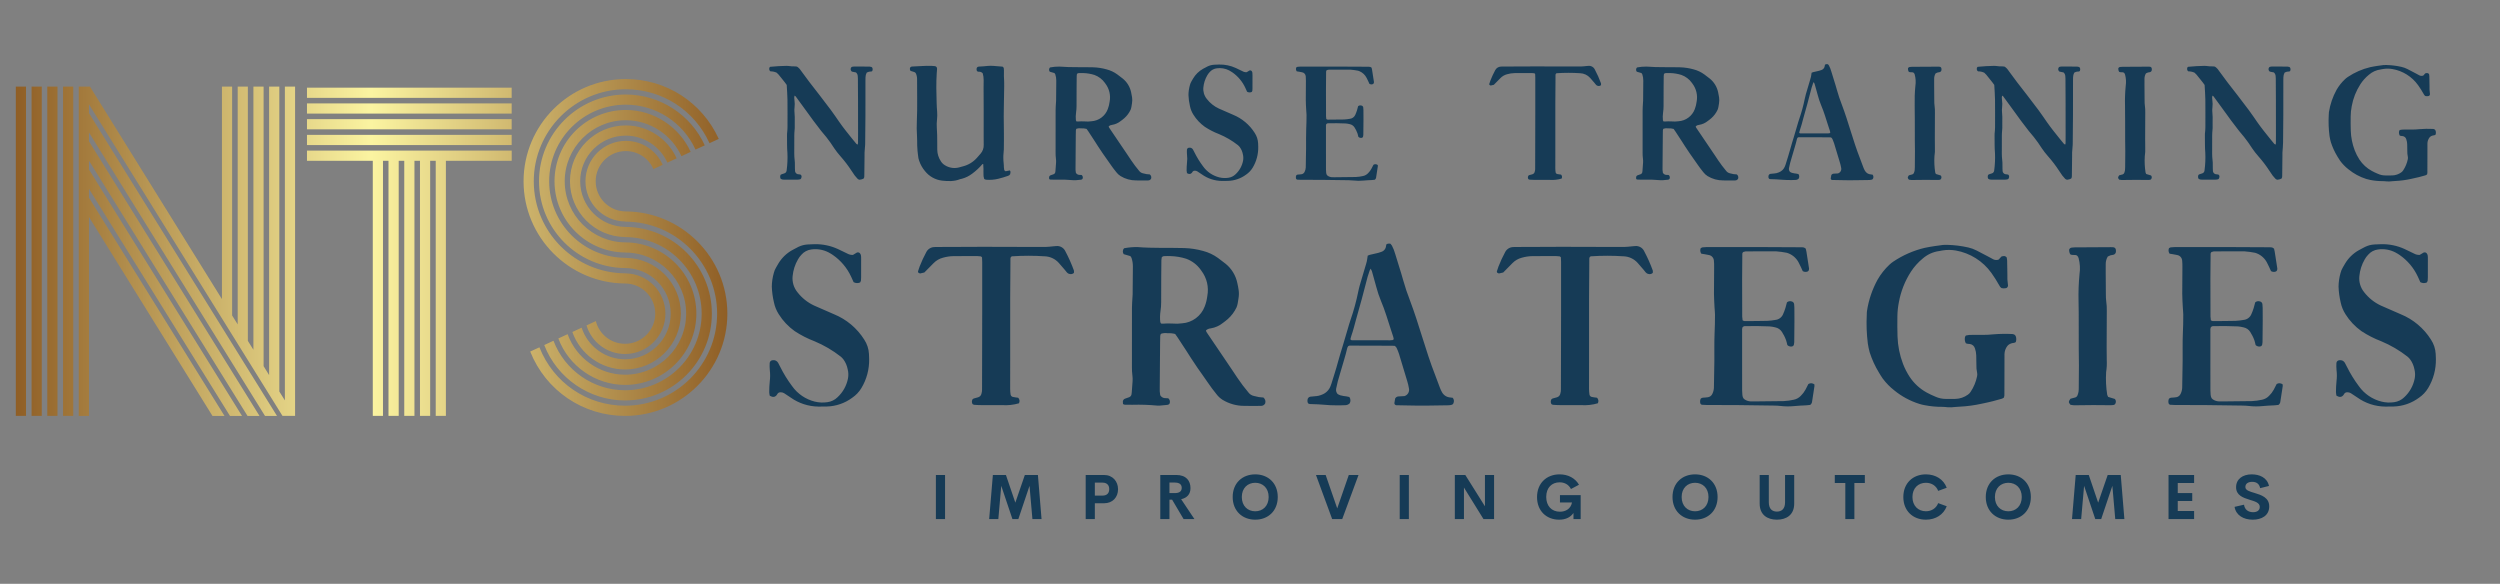
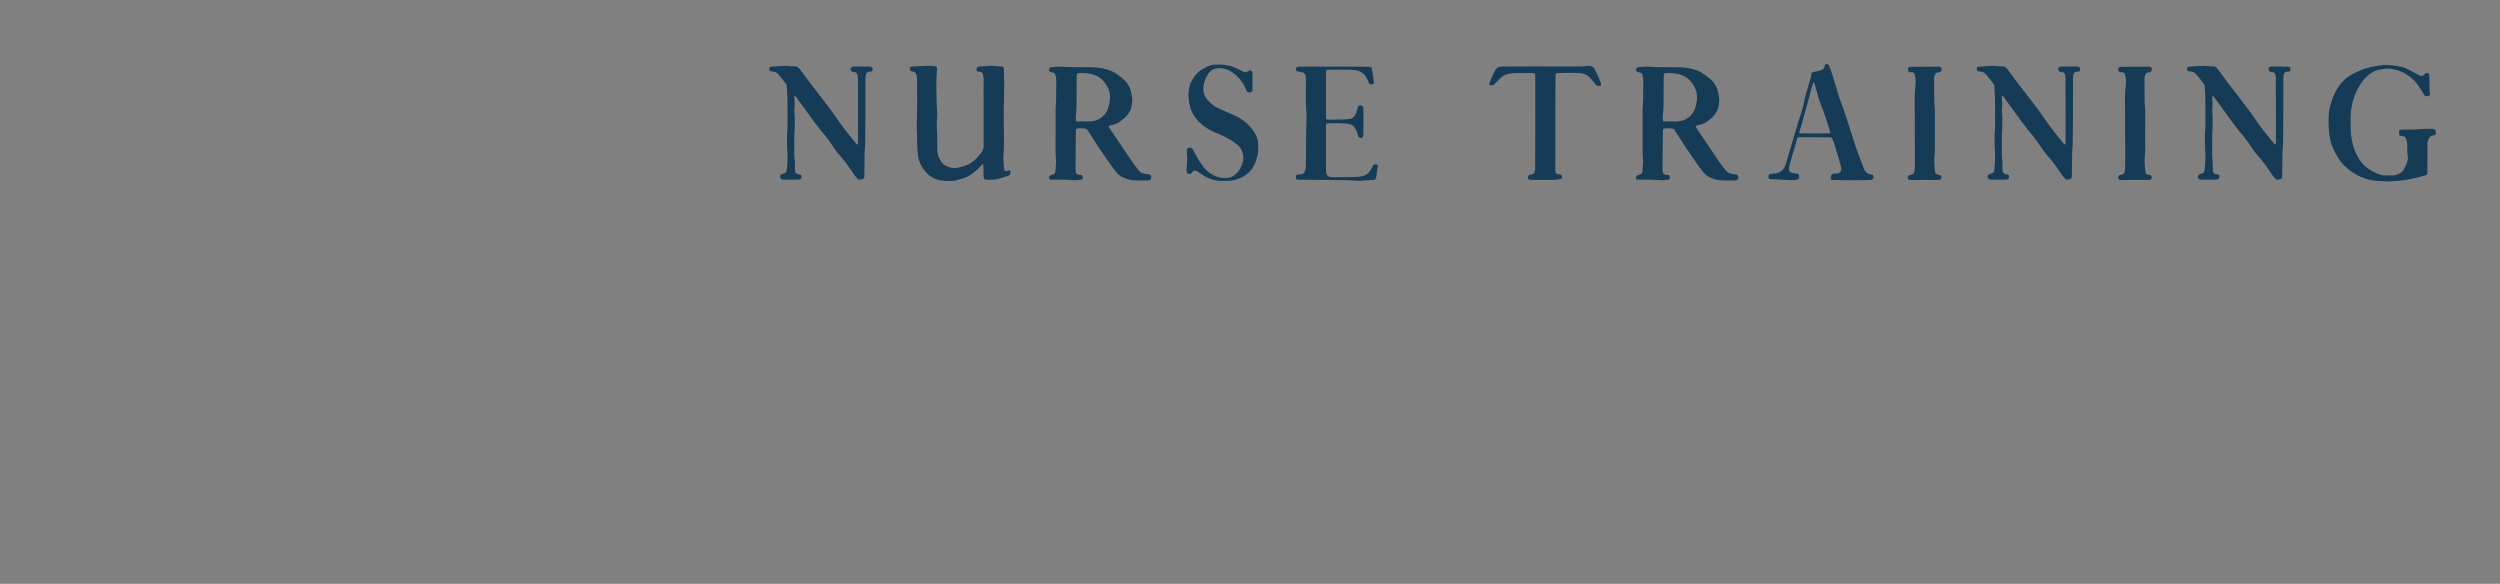
<svg xmlns="http://www.w3.org/2000/svg" xmlns:ns1="http://vectornator.io" height="100%" stroke-miterlimit="10" style="fill-rule:nonzero;clip-rule:evenodd;stroke-linecap:round;stroke-linejoin:round;" version="1.1" viewBox="0 0 3162.16 738.403" width="100%" xml:space="preserve">
  <rect x="0" y="0" width="3162.16" height="738.403" fill="#808080" stroke="none" />
  <defs>
    <linearGradient gradientTransform="matrix(1 0 0 1 0 0)" gradientUnits="userSpaceOnUse" id="LinearGradient" x1="20" x2="920" y1="313.032" y2="313.032">
      <stop offset="0" stop-color="#8f5e25" />
      <stop offset="0.5" stop-color="#fbf4a1" />
      <stop offset="1" stop-color="#8f5e25" />
    </linearGradient>
  </defs>
  <g id="Untitled" ns1:layerName="Untitled">
    <g opacity="1" ns1:layerName="g">
-       <path d="M32.904 526.057L20 526.057L20 109.502L32.904 109.502L32.904 526.057ZM52.837 526.057L39.933 526.057L39.933 109.502L52.837 109.502L52.837 526.057ZM72.717 526.057L59.813 526.057L59.813 109.502L72.717 109.502L72.717 526.057ZM92.647 526.057L79.743 526.057L79.743 109.502L92.647 109.502L92.647 526.057ZM360.333 109.5L373.237 109.5L373.237 526.054L357.313 526.054L112.522 131.903L112.522 143.324L112.631 143.269L350.34 526.06L335.185 526.06L112.518 167.543L112.518 178.745L328.212 526.061L313.057 526.061L112.524 203.187L112.524 214.39L306.083 526.062L290.873 526.062L112.514 238.822L112.514 250.025L283.949 526.063L268.738 526.063L112.514 274.457L112.514 526.063L99.61 526.063L99.61 253.706L99.501 253.486L99.61 253.431L99.61 109.513L113.777 109.513L280.706 378.299L280.706 109.513L293.609 109.513L293.609 399.061L300.638 410.317L300.638 109.518L313.486 109.518L313.486 431.128L320.515 442.384L320.515 109.513L333.418 109.513L333.418 463.136L340.392 474.448L340.392 109.504L353.296 109.504L353.296 495.2L360.324 506.456L360.324 109.499L360.333 109.5ZM647.185 123.776L388.277 123.776L388.277 110.872L647.185 110.872L647.185 123.776ZM647.185 143.712L388.277 143.712L388.277 130.808L647.185 130.808L647.185 143.712ZM647.185 163.588L388.277 163.588L388.277 150.684L647.185 150.684L647.185 163.588ZM647.185 183.524L388.277 183.524L388.277 170.62L647.185 170.62L647.185 183.524ZM388.277 203.4L388.277 190.496L647.234 190.496L647.234 203.4L563.989 203.4L563.989 526.055L551.14 526.055L551.14 203.4L544.112 203.4L544.112 526.055L531.208 526.055L531.208 203.4L524.234 203.4L524.234 526.055L511.331 526.055L511.331 203.4L504.302 203.4L504.302 526.055L491.399 526.055L491.399 203.4L484.425 203.4L484.425 526.055L471.521 526.055L471.521 203.4L388.276 203.4L388.277 203.4ZM791.561 267.426C862.453 267.975 920 325.742 920 396.74C920 468.014 862.014 526.055 790.685 526.055C737.477 526.055 690.419 494.152 670.652 444.676L680.975 439.899L682.348 439.35C699.975 484.157 742.532 513.148 790.632 513.148C854.821 513.148 907.045 460.928 907.045 396.736C907.045 332.544 854.824 280.324 790.632 280.324L790.632 280.159C762.957 279.665 740.554 257.042 740.554 229.201C740.554 201.087 763.451 178.189 791.567 178.189C812.378 178.189 830.278 190.543 838.186 208.445L826.489 213.881C820.614 200.428 807.215 191.093 791.566 191.093C770.589 191.093 753.457 208.225 753.457 229.256C753.457 250.287 770.534 267.42 791.566 267.42L791.561 267.426ZM733.854 229.265C733.854 261.114 759.772 286.977 791.565 287.032C851.695 287.527 900.396 336.563 900.396 396.749C900.396 457.261 851.142 506.516 790.63 506.516C745.383 506.516 704.75 478.457 688.384 436.448L700.08 431.012C714.357 468.516 750.434 493.613 790.628 493.613C844.057 493.613 887.49 450.179 887.49 396.751C887.49 343.323 844.056 299.889 790.628 299.889L790.628 299.834C752.136 299.34 720.947 267.876 720.947 229.27C720.947 190.338 752.631 158.653 791.565 158.653C819.624 158.653 844.609 175.456 855.867 200.276L844.17 205.712C835.055 185.395 814.518 171.556 791.566 171.556C759.717 171.556 733.854 197.419 733.854 229.268L733.854 229.265ZM873.602 192.089L861.905 197.58C849.551 170.344 821.985 152.059 791.563 152.059C748.951 152.059 714.302 186.708 714.302 229.319C714.302 271.931 748.951 306.58 791.563 306.58C840.818 307.074 880.791 347.269 880.791 396.691C880.791 446.386 840.377 486.856 790.626 486.856C753.066 486.856 719.238 462.97 706.226 428.101L717.978 422.665C728.85 453.03 758.117 473.952 790.625 473.952C833.236 473.952 867.885 439.303 867.885 396.692C867.885 354.08 833.236 319.431 790.625 319.431L790.625 319.376C741.37 318.882 701.397 278.687 701.397 229.265C701.397 179.57 741.811 139.1 791.562 139.1C827.034 139.1 859.159 160.405 873.597 192.089L873.602 192.089ZM891.439 183.852L879.688 189.233C864.093 154.914 829.609 132.4 791.498 132.4C738.069 132.4 694.636 175.834 694.636 229.262C694.636 282.69 738.07 326.125 791.498 326.125L791.498 326.179C829.99 326.674 861.178 358.137 861.178 396.743C861.178 435.676 829.495 467.36 790.561 467.36C760.414 467.36 733.728 447.867 723.955 419.917L735.706 414.481C743.339 437.982 765.523 454.456 790.618 454.456C822.466 454.456 848.329 428.593 848.329 396.744C848.329 364.896 822.466 339.033 790.618 339.033C730.488 338.538 681.786 289.502 681.786 229.316C681.786 168.804 731.041 119.549 791.553 119.549C834.713 119.549 873.702 145.028 891.431 183.851L891.439 183.852ZM790.626 358.58C719.788 358.085 662.246 300.264 662.246 229.315C662.246 157.987 720.232 100 791.561 100C842.738 100 888.095 129.487 909.127 175.667L897.43 181.103C878.486 139.48 837.628 112.903 791.563 112.903C727.374 112.903 675.151 165.123 675.151 229.315C675.151 293.507 727.371 345.727 791.563 345.727L791.563 345.782C819.238 346.276 841.641 368.899 841.641 396.74C841.641 424.854 818.798 447.752 790.629 447.752C767.621 447.752 748.237 432.652 741.867 411.621L753.673 406.13C757.846 422.768 772.783 434.848 790.628 434.848C811.658 434.848 828.791 417.771 828.791 396.739C828.791 375.708 811.659 358.576 790.628 358.576L790.626 358.58Z" fill="url(#LinearGradient)" fill-rule="nonzero" opacity="1" stroke="none" ns1:layerName="path" />
      <path d="M996.038 126.132C995.966 120.011 995.437 113.879 995.089 107.402C993.509 105.313 992.219 103.392 990.709 101.658C988.69 99.334 986.787 96.929 984.93 94.475C984.158 93.569 983.314 92.729 982.404 91.961C979.952 90.82 977.278 90.236 974.574 90.248C973.434 89.56 972.816 88.257 973.007 86.939C972.892 85.955 973.37 84.998 974.227 84.498C979.067 83.927 991.218 83.225 994.881 83.314C995.651 83.283 996.421 83.322 997.183 83.427C1000.04 83.859 1002.92 84.042 1005.8 83.975C1006.57 83.997 1007.32 84.152 1008.06 84.244C1010.03 85.488 1011.7 87.158 1012.94 89.13C1016.61 94.069 1020.19 99.066 1023.92 103.964C1028.1 109.473 1032.42 114.884 1036.64 120.367C1041.44 126.613 1046.28 132.837 1050.96 139.176C1054.61 144.123 1058.08 149.211 1061.57 154.269C1066.71 161.71 1072.45 168.691 1078.09 175.753C1079.77 177.855 1081.48 179.931 1083.23 181.977C1083.69 182.37 1084.2 182.702 1084.74 182.961C1084.99 182.428 1085.16 181.864 1085.26 181.285C1085.32 177.823 1085.33 174.36 1085.33 170.895C1085.33 156.472 1085.31 142.05 1085.29 127.628C1085.26 118.207 1085.19 108.794 1085.12 99.362C1085.14 98.207 1085.06 97.055 1084.91 95.912C1084.73 94.253 1083.94 92.719 1082.69 91.613L1077.58 90.594C1076.02 89.55 1075.49 87.506 1076.34 85.832C1076.61 85.093 1077.25 84.551 1078.03 84.411C1078.77 84.226 1079.54 84.131 1080.3 84.129C1086.84 84.141 1093.38 84.177 1099.91 84.234C1100.68 84.265 1101.43 84.411 1102.15 84.667C1102.9 84.928 1103.45 85.56 1103.61 86.332C1103.95 87.491 1103.84 88.737 1103.32 89.826C1102.91 90.032 1102.39 90.51 1101.9 90.495C1099.9 90.403 1097.92 90.907 1096.21 91.949C1095.26 93.773 1094.76 95.796 1094.74 97.853C1094.66 99.389 1094.67 100.929 1094.67 102.467C1094.67 116.698 1094.71 130.928 1094.66 145.155C1094.61 156.886 1094.46 168.615 1094.34 180.342C1094.37 182.265 1094.28 184.19 1094.06 186.101C1093.58 190.497 1093.4 194.921 1093.51 199.341C1093.44 207.031 1093.35 214.723 1093.24 222.413C1093.38 223.633 1093.08 224.862 1092.38 225.875C1090.78 226.678 1089.05 227.179 1087.27 227.354C1086.23 227.261 1085.27 226.775 1084.59 225.997C1083.39 224.749 1082.26 223.444 1081.2 222.083C1079.82 220.236 1078.54 218.311 1077.3 216.37C1073.02 209.748 1068.24 203.465 1063 197.568C1060.19 194.402 1057.59 191.056 1055.22 187.554C1052.13 182.683 1048.79 177.976 1045.22 173.449C1043 170.789 1040.72 168.189 1038.58 165.467C1035.26 161.232 1032 156.952 1028.79 152.628C1025.57 148.311 1022.46 143.923 1019.29 139.569C1014.99 133.662 1010.69 127.762 1006.37 121.869C1005.96 121.482 1005.48 121.165 1004.96 120.93C1004.53 122.66 1004.49 124.465 1004.85 126.211C1005.34 129.641 1005.37 133.121 1004.95 136.559C1004.74 137.889 1004.7 139.24 1004.83 140.58C1005.28 145.56 1005.41 150.561 1005.23 155.558C1005.41 159.787 1005.26 164.024 1004.77 168.228C1004.67 169.183 1004.64 170.146 1004.68 171.106C1004.66 178.798 1004.64 186.489 1004.63 194.179C1004.57 195.526 1004.61 196.872 1004.75 198.21C1005.38 203.172 1005.62 208.175 1005.48 213.174C1005.47 214.325 1005.52 215.478 1005.64 216.625C1005.93 218.373 1007.2 219.799 1008.9 220.287C1009.65 220.454 1010.42 220.464 1011.19 220.582C1011.74 220.666 1012.29 220.798 1012.79 220.909C1014.45 222.424 1013.94 224.106 1013.29 225.729C1013.04 226.239 1012.58 226.624 1012.04 226.791C1010.92 227.071 1009.78 227.219 1008.64 227.234C1002.87 227.262 997.097 227.234 991.33 227.215C989.947 227.324 988.572 226.941 987.443 226.132C986.595 224.557 986.578 222.663 987.398 221.074C989.07 219.966 991.266 219.82 993.117 218.846C994.239 218.058 994.935 216.8 995.007 215.43C995.987 208.187 996.313 200.868 995.983 193.566C995.38 186.638 995.569 179.738 995.477 172.823C995.386 170.323 995.518 167.822 995.872 165.347C996.047 164.013 996.113 162.666 996.072 161.32C996.084 149.591 996.185 137.86 996.037 126.13L996.038 126.132ZM1244.19 101.39C1244.21 98.452 1243.82 95.525 1243.01 92.698C1241.74 91.282 1239.87 90.551 1237.97 90.734C1236.11 90.781 1235.26 89.721 1235.23 87.817C1235.22 87.434 1235.24 87.051 1235.29 86.67C1235.44 85.488 1236.34 84.543 1237.52 84.346C1237.9 84.29 1238.28 84.224 1238.66 84.204C1242.13 84.018 1245.56 83.833 1249 83.413C1251.49 83.17 1254 83.149 1256.49 83.349C1260.5 83.565 1264.5 83.981 1268.08 84.275C1268.93 84.669 1269.52 85.463 1269.66 86.388C1269.82 87.337 1269.88 88.299 1269.86 89.26C1269.7 94.065 1269.8 98.877 1270.14 103.672C1270.25 105.586 1270.19 107.514 1270.16 109.434C1270.04 117.316 1269.89 125.197 1269.76 133.08C1269.69 137.694 1269.57 142.308 1269.58 146.922C1269.61 153.65 1269.77 160.38 1269.8 167.109C1269.83 174.413 1269.87 181.722 1269.71 189.025C1269.63 192.471 1268.97 195.893 1269.09 199.37C1269.07 201.868 1269.22 204.365 1269.53 206.844C1269.78 208.349 1269.66 209.911 1269.78 211.443C1269.88 212.771 1270.09 214.091 1270.23 215.306L1271.89 216.632L1277.34 215.549C1278.36 217.213 1278.36 217.213 1277.69 220.412C1277.07 221.413 1276.1 222.144 1274.97 222.45C1270.8 223.925 1266.57 225.187 1262.28 226.228C1257.41 227.365 1252.39 227.737 1247.41 227.332C1246.83 227.284 1246.27 227.142 1245.74 226.91C1245.4 226.697 1245.08 226.44 1244.8 226.141C1244.13 224.159 1243.85 222.065 1243.97 219.975C1243.84 217.875 1244.02 215.757 1243.97 213.651C1243.92 211.579 1243.75 209.508 1243.63 207.425C1243.17 207.536 1242.71 207.507 1242.52 207.721C1238.77 212.109 1234.54 216.059 1229.9 219.502C1225.94 222.574 1221.41 224.824 1216.57 226.123C1215.81 226.244 1215.06 226.417 1214.32 226.64C1206.93 229.644 1199.17 229.31 1191.55 228.47C1183.04 227.463 1175.27 223.117 1169.96 216.387C1166.72 212.561 1164.24 208.158 1162.63 203.408C1161.85 201.234 1161.37 198.963 1161.21 196.657C1161.1 194.746 1160.71 192.85 1160.55 190.937C1160.35 188.642 1160.19 186.34 1160.13 184.036C1160.02 180.001 1160.18 175.947 1159.89 171.928C1159.46 165.61 1159.39 159.275 1159.7 152.95C1160.49 135.462 1159.88 117.958 1159.98 100.46C1160.05 97.957 1159.58 95.465 1158.6 93.157C1158.25 92.245 1157.52 91.527 1156.61 91.175C1155 90.612 1153.36 90.153 1151.72 89.659C1150.71 88.358 1150.59 86.581 1151.4 85.152C1152.02 84.475 1152.9 84.106 1153.81 84.147C1162.07 83.962 1170.3 82.957 1178.57 83.334C1179.91 83.357 1181.25 83.466 1182.58 83.657C1184.19 83.888 1185.35 85.323 1185.24 86.947C1185.23 88.862 1184.95 90.77 1184.83 92.685C1184.05 104.983 1184.3 117.286 1184.72 129.588C1184.85 133.423 1184.96 137.255 1185.34 141.09C1185.63 144.541 1185.57 148.008 1185.17 151.446C1184.79 154.693 1184.71 157.967 1184.93 161.228C1185.45 167.563 1185.43 173.904 1185.48 180.245C1185.51 183.321 1185.49 186.399 1185.51 189.475C1185.61 194.7 1187.22 199.784 1190.15 204.111C1191.39 206.061 1193.07 207.702 1195.04 208.914C1200.62 212.497 1207.49 213.458 1213.84 211.55C1215.14 211.198 1216.42 210.761 1217.72 210.467C1224.5 208.83 1230.62 205.198 1235.31 200.045C1237.04 198.24 1238.63 196.31 1240.26 194.416C1242.97 191.365 1244.41 187.381 1244.25 183.299C1244.14 179.457 1244.19 175.609 1244.19 171.763C1244.19 160.995 1244.23 150.228 1244.21 139.46C1244.2 130.039 1244.12 120.624 1244.09 111.196C1244.09 107.927 1244.1 104.657 1244.19 101.39L1244.19 101.39ZM1450.08 220.219C1451.41 220.444 1452.76 220.481 1454.36 220.623C1456.01 221.895 1456.65 224.073 1455.97 226.036C1455.21 227.448 1453.71 228.303 1452.11 228.235C1449.23 228.282 1446.34 228.27 1443.45 228.266C1441.33 228.266 1439.22 228.21 1437.1 228.216C1430.14 228.249 1423.31 226.349 1417.36 222.73C1415.24 221.391 1413.38 219.681 1411.88 217.68C1409.12 214.227 1406.42 210.729 1403.96 207.044C1400.97 202.566 1397.75 198.246 1394.69 193.824C1392.72 190.981 1390.83 188.082 1388.93 185.187C1387.46 182.937 1386.04 180.641 1384.58 178.389C1381.96 174.358 1379.33 170.333 1376.69 166.316C1375.96 165.198 1375.15 164.127 1374.39 163.051C1372.13 162.435 1369.79 162.2 1367.46 162.353C1365.55 162.058 1363.61 162.202 1361.76 162.771C1361.6 162.837 1361.48 163.01 1361.25 163.203C1361.05 163.701 1360.91 164.22 1360.84 164.751C1360.75 166.864 1360.73 168.978 1360.71 171.095C1360.6 184.559 1360.5 198.022 1360.4 211.481C1360.26 213.842 1360.41 216.212 1360.83 218.538C1361.67 220.035 1363.18 221.023 1364.89 221.182C1366.02 221.289 1367.17 221.293 1368.12 221.334C1369.56 222.485 1370.04 224.457 1369.3 226.141C1368.87 226.814 1368.15 227.249 1367.35 227.315C1365.06 227.531 1362.76 227.768 1360.47 227.965C1359.7 228.035 1358.94 228.035 1358.17 227.965C1350.7 227.263 1343.2 227.014 1335.7 227.22C1333.4 227.253 1331.09 227.265 1328.78 227.204C1328.18 227.074 1327.61 226.854 1327.08 226.553C1326.98 225.808 1326.94 225.054 1326.95 224.302C1327.02 223.112 1327.8 222.085 1328.92 221.683C1330.16 221.173 1331.47 220.845 1332.71 220.349C1333.81 219.909 1334.59 218.933 1334.8 217.769C1334.91 217.203 1334.98 216.631 1335.01 216.054C1335.28 212.608 1335.6 209.162 1335.77 205.709C1335.88 203.982 1335.82 202.248 1335.59 200.533C1335.27 198.052 1335.14 195.553 1335.18 193.053C1335.18 175.166 1335.19 157.279 1335.2 139.39C1335.2 136.318 1335.48 133.246 1335.63 130.176C1335.68 129.217 1335.81 128.258 1335.82 127.298C1335.9 118.839 1335.94 110.375 1336.04 101.915C1336.07 99.218 1335.64 96.535 1334.78 93.982C1334.51 93.428 1334.17 92.91 1333.78 92.434L1327.81 90.703C1326.52 89.095 1326.64 86.768 1328.1 85.306C1332.05 84.544 1336.07 84.182 1340.1 84.225C1354.3 85.385 1368.54 84.718 1382.76 85.133C1388.53 85.323 1394.25 86.208 1399.8 87.771C1404.65 89.041 1409.22 91.209 1413.28 94.161C1415.58 95.893 1417.89 97.626 1420.15 99.409C1425.58 103.811 1429.32 109.959 1430.73 116.804C1431.21 118.859 1431.6 120.945 1431.9 123.036C1432.27 125.513 1432.25 128.035 1431.84 130.506C1431.59 132.023 1431.42 133.553 1431.11 135.054C1430.9 136.376 1430.54 137.671 1430.03 138.912C1428.14 142.923 1425.46 146.513 1422.15 149.47C1420.74 150.769 1419.15 151.868 1417.62 153.037C1414.47 155.588 1410.7 157.277 1406.69 157.94C1405.11 158.061 1403.59 158.67 1402.36 159.683C1402.39 160.202 1402.51 160.711 1402.71 161.186C1410.45 172.664 1418.21 184.13 1425.99 195.583C1427.61 197.965 1429.24 200.361 1430.79 202.783C1433.9 207.413 1437.26 211.87 1440.86 216.13C1442.03 217.676 1443.71 218.757 1445.6 219.185C1447.09 219.506 1448.57 219.959 1450.08 220.219L1450.08 220.219ZM1364.44 92.459C1363.56 92.463 1362.73 92.871 1362.19 93.565C1362.04 94.409 1361.94 95.263 1361.89 96.12C1361.82 100.929 1361.77 105.739 1361.75 110.546C1361.72 118.434 1361.75 126.321 1361.68 134.208C1361.69 136.901 1361.49 139.59 1361.09 142.252C1360.61 145.493 1360.53 148.777 1360.85 152.036C1360.99 152.586 1361.24 153.106 1361.56 153.576C1362.19 153.615 1362.75 153.685 1363.3 153.677C1366.18 153.45 1369.06 153.417 1371.94 153.576C1374.81 153.844 1377.7 153.778 1380.56 153.38C1389.84 152.777 1397.91 146.786 1401.17 138.073C1402.35 135.024 1403.14 131.839 1403.53 128.592C1405.06 120.546 1403.11 112.228 1398.15 105.704C1397.92 105.399 1397.7 105.08 1397.48 104.767C1394.21 100.201 1389.63 96.73 1384.35 94.809C1379.77 93.363 1375.01 92.56 1370.21 92.427C1368.28 92.33 1366.36 92.34 1364.44 92.46L1364.44 92.459ZM1507.66 218.444C1506.07 220.407 1504.14 220.616 1501.38 219.027C1501.13 217.972 1500.97 216.898 1500.9 215.813C1500.89 212.543 1501.05 209.276 1501.38 206.023C1501.82 202.591 1501.83 199.118 1501.41 195.682C1501.22 193.575 1501.19 191.459 1501.31 189.349C1501.45 187.947 1502.61 186.866 1504.02 186.841C1505.98 186.483 1507.95 187.399 1508.94 189.124C1509.63 190.281 1510.25 191.475 1510.81 192.7C1513.88 198.912 1517.52 204.827 1521.68 210.367C1526.63 217.336 1533.92 222.296 1542.22 224.351C1545.97 225.271 1549.86 225.444 1553.68 224.863C1557.14 224.4 1560.36 222.823 1562.86 220.367C1567.69 215.887 1570.99 209.99 1572.27 203.524C1572.83 200.682 1572.74 197.751 1572.02 194.949C1571.4 191.729 1570.08 188.686 1568.14 186.042C1567.43 185.134 1566.64 184.302 1565.75 183.565C1558.48 177.871 1550.47 173.183 1541.94 169.625C1535.64 167.235 1529.63 164.163 1524 160.461C1518.19 156.321 1513.24 151.071 1509.47 145.014C1507.4 141.757 1505.95 138.152 1505.17 134.376C1504.06 129.702 1503.41 124.93 1503.24 120.129C1503.29 115.902 1503.91 111.702 1505.08 107.638C1505.5 105.956 1506.16 104.346 1507.06 102.859C1507.76 101.712 1508.39 100.52 1509.08 99.365C1512.12 94.201 1516.48 89.942 1521.71 87.024C1530.74 81.937 1532.22 81.873 1541.94 81.63C1549.28 81.461 1556.55 82.972 1563.21 86.044C1566.01 87.311 1568.77 88.655 1571.52 90.045C1573.12 90.973 1574.95 91.428 1576.8 91.354L1580.38 89.209C1581.32 88.832 1582.4 89.067 1583.11 89.799C1583.6 90.382 1583.93 91.076 1584.08 91.819C1584.22 92.964 1584.27 94.117 1584.23 95.27C1584.23 100.847 1584.22 106.424 1584.21 112.004C1584.23 112.963 1584.18 113.921 1584.04 114.87C1583.86 115.389 1583.62 115.881 1583.3 116.325C1581.41 117.18 1579.22 117.079 1577.41 116.054C1576.71 114.516 1575.91 112.78 1575.13 111.038C1571.48 103.137 1565.78 96.359 1558.61 91.414C1557.35 90.541 1556.03 89.75 1554.66 89.044C1549.84 86.565 1544.38 85.643 1539.01 86.411C1535.55 86.853 1532.36 88.556 1530.07 91.195C1528.87 92.451 1527.84 93.849 1526.99 95.36C1524.27 100.032 1522.61 105.237 1522.1 110.616C1521.57 115.858 1523.15 121.098 1526.48 125.178C1530.5 130.379 1535.71 134.538 1541.68 137.301C1547.66 139.93 1553.67 142.497 1559.65 145.143C1570.95 149.759 1580.53 157.799 1587.04 168.134C1589.6 172.007 1591.08 176.491 1591.33 181.125C1591.37 182.661 1591.44 184.199 1591.5 185.735C1591.69 195.024 1589.24 204.176 1584.44 212.131C1582.34 215.602 1579.51 218.579 1576.15 220.859C1569.46 225.82 1561.4 228.594 1553.07 228.799C1550.57 228.876 1548.07 228.847 1545.57 228.872C1536.46 228.773 1527.61 225.876 1520.21 220.579C1518.29 219.304 1516.38 218.019 1514.45 216.759C1513.46 216.146 1512.31 215.843 1511.15 215.893C1510.17 215.849 1509.23 216.257 1508.6 216.998C1508.23 217.43 1508.02 218.005 1507.66 218.445L1507.66 218.444ZM1716.43 139.493C1716.97 137.803 1717.34 136.123 1717.82 134.342C1718.99 133.342 1720.6 133.029 1722.06 133.517C1723.23 133.747 1724.13 134.678 1724.32 135.853C1724.48 136.994 1724.56 138.143 1724.56 139.296C1724.6 143.331 1724.63 147.368 1724.61 151.404C1724.58 157.755 1724.52 164.099 1724.43 170.438C1724.39 171.202 1724.29 171.961 1724.13 172.709C1723.89 173.668 1723.05 174.356 1722.06 174.393C1720.63 174.586 1719.18 174.092 1718.17 173.063C1717.85 171.799 1717.57 170.288 1717.08 168.846C1716.57 167.399 1715.96 165.984 1715.26 164.617C1714.66 163.415 1713.99 162.252 1713.26 161.132C1711.89 159.001 1709.71 157.52 1707.23 157.034C1705.55 156.604 1703.85 156.314 1702.12 156.168C1694.82 155.799 1687.52 155.811 1680.21 155.914C1679.22 155.797 1678.23 156.172 1677.56 156.915C1677.15 157.961 1677.01 159.099 1677.16 160.215C1677.15 169.637 1677.15 179.058 1677.16 188.477C1677.16 197.128 1677.17 205.779 1677.19 214.433C1677.19 215.775 1677.31 217.121 1677.42 218.46C1677.47 219.034 1677.59 219.6 1677.77 220.148C1678.04 221.085 1678.65 221.89 1679.48 222.404C1681.09 223.469 1682.96 224.076 1684.89 224.163C1686.04 224.163 1687.19 224.198 1688.35 224.185C1697.2 224.087 1706.04 223.969 1714.88 223.889C1717.95 223.745 1721.01 223.329 1724.01 222.648C1726.48 222.143 1728.74 220.879 1730.46 219.032C1732.11 217.418 1733.51 215.565 1734.61 213.533C1735.48 211.826 1736.37 210.122 1737.27 208.382C1738.99 207.348 1741.17 207.501 1742.74 208.767C1742.78 209.335 1742.78 209.908 1742.74 210.476C1742.05 215.034 1741.34 219.586 1740.64 224.14C1740.57 225.423 1739.92 226.607 1738.88 227.354C1737.87 227.463 1736.55 227.663 1735.22 227.731C1731.58 227.922 1727.94 228.032 1724.3 228.419C1720.28 228.828 1716.23 228.797 1712.21 228.326C1710.12 228.091 1708 227.978 1705.89 227.945C1694.55 227.764 1683.21 227.585 1671.87 227.486C1663.02 227.412 1654.18 227.463 1645.33 227.432C1643.8 227.432 1642.27 227.315 1640.73 227.216C1639.97 227.047 1639.38 226.444 1639.22 225.678C1638.93 224.375 1639.05 223.012 1639.58 221.783C1640.1 221.19 1640.84 220.833 1641.62 220.79C1643.16 220.665 1644.71 220.654 1646.22 220.382C1647.97 220.1 1649.45 218.952 1650.17 217.331C1651.03 215.606 1651.52 213.716 1651.6 211.789C1651.74 203.714 1651.92 195.642 1652 187.569C1652.09 179.303 1651.84 171.024 1652.19 162.772C1652.43 157.008 1652.62 151.251 1652.58 145.488C1652.57 143.382 1652.27 141.28 1652.17 139.174C1651.97 134.951 1651.67 130.731 1651.65 126.504C1651.62 118.431 1651.76 110.356 1651.8 102.28C1651.83 100.361 1651.76 98.44 1651.58 96.529C1651.42 93.923 1649.45 91.788 1646.87 91.415C1645.75 91.158 1644.61 90.958 1643.47 90.765C1642.34 90.573 1641.22 90.402 1640.18 90.238C1639.11 88.763 1638.91 86.828 1639.67 85.171C1640.11 84.874 1640.6 84.648 1641.12 84.5C1642.45 84.325 1643.8 84.232 1645.14 84.226C1650.72 84.209 1656.29 84.253 1661.87 84.251C1671.48 84.251 1681.09 84.242 1690.71 84.224C1691.09 84.224 1691.48 84.209 1691.86 84.224C1704.93 84.282 1718.01 84.343 1731.08 84.409C1731.85 84.395 1732.61 84.483 1733.35 84.671C1733.9 84.918 1734.41 85.243 1734.87 85.634C1735.07 86.538 1735.33 87.458 1735.48 88.397C1736.3 93.515 1737.09 98.638 1737.87 103.768C1737.87 104.149 1737.82 104.53 1737.73 104.9C1737.55 105.658 1736.98 106.267 1736.24 106.51C1734.87 106.955 1733.37 106.782 1732.13 106.033C1731.01 103.651 1729.9 100.989 1728.55 98.471C1726.62 94.651 1723.39 91.654 1719.43 90.027C1718.92 89.762 1718.38 89.566 1717.81 89.441C1714.61 88.808 1711.37 88.366 1708.11 88.117C1699.45 88.117 1690.81 88.117 1682.16 88.137C1680.83 88.005 1679.5 88.195 1678.26 88.693C1677.62 89.166 1677.27 89.943 1677.35 90.737C1677.28 98.234 1677.18 105.732 1677.17 113.23C1677.17 123.421 1677.22 133.608 1677.24 143.8C1677.14 146.093 1677.26 148.391 1677.61 150.66C1678.12 150.981 1678.68 151.211 1679.26 151.339C1686.19 151.316 1693.11 151.308 1700.02 151.135C1702.52 150.993 1705 150.705 1707.46 150.268C1710.39 149.933 1712.94 148.088 1714.17 145.405C1715.05 143.486 1715.8 141.512 1716.43 139.494L1716.43 139.493ZM2025.07 105.487C2025.18 106.207 2025.18 106.94 2025.07 107.661C2024.05 108.635 2022.61 109.007 2021.25 108.647C2020.28 108.523 2019.4 108.044 2018.77 107.302C2018.02 106.436 2017.33 105.501 2016.59 104.626C2014.84 102.584 2013.1 100.527 2011.3 98.532C2008.03 94.898 2003.42 92.757 1998.54 92.605C1988.75 91.958 1978.93 91.958 1969.14 92.605C1968.97 92.629 1968.8 92.67 1968.63 92.726C1967.93 93.109 1967.5 93.852 1967.51 94.651C1967.49 98.114 1967.49 101.579 1967.47 105.042C1967.43 111.393 1967.38 117.737 1967.33 124.076C1967.32 126.192 1967.29 128.307 1967.29 130.421L1967.29 183.498C1967.29 193.306 1967.24 203.114 1967.26 212.923C1967.27 214.648 1967.41 216.371 1967.68 218.076C1967.89 219.046 1968.63 219.818 1969.58 220.079C1970.32 220.281 1971.08 220.415 1971.84 220.483C1972.77 220.619 1973.71 220.734 1974.52 220.841C1975.87 222.171 1976.16 224.24 1975.23 225.887C1970.28 227.339 1965.11 227.894 1959.96 227.53C1953.62 227.501 1947.27 227.555 1940.92 227.53C1938.81 227.53 1936.7 227.415 1934.59 227.257C1934.07 227.121 1933.58 226.892 1933.13 226.583C1932.37 225.208 1932.4 223.532 1933.2 222.182C1933.52 221.922 1933.86 221.704 1934.23 221.533C1935.53 221.142 1936.83 220.808 1938.13 220.463C1939.66 220.063 1940.84 218.854 1941.2 217.318C1941.42 216.586 1941.59 215.834 1941.7 215.076C1941.77 214.502 1941.79 213.924 1941.77 213.345C1941.81 199.497 1941.84 185.652 1941.87 171.806C1941.89 163.729 1941.9 155.655 1941.91 147.578C1941.91 146.808 1941.93 146.038 1941.93 145.27L1941.93 97.964C1941.93 96.448 1941.81 94.915 1941.75 93.55C1941.29 93.152 1941.03 92.737 1940.71 92.683C1939.58 92.498 1938.44 92.397 1937.29 92.385C1930.17 92.385 1923.05 92.479 1915.94 92.442C1912.66 92.506 1909.42 92.992 1906.27 93.89C1903.08 94.725 1900.18 96.409 1897.87 98.761C1895.16 101.472 1892.48 104.227 1889.46 107.286L1885.48 108.201L1883.93 107.379C1883.84 106.93 1883.61 106.527 1883.71 106.216C1884.15 104.746 1884.67 103.296 1885.18 101.849C1886.93 97.369 1888.95 93.002 1891.24 88.775C1892.59 86.15 1895.22 84.429 1898.17 84.244C1898.75 84.18 1899.32 84.153 1899.9 84.162C1906.25 84.135 1912.59 84.114 1918.94 84.1C1926.82 84.069 1934.7 83.997 1942.59 84.001C1954.9 84.001 1967.2 84.071 1979.51 84.1C1986.24 84.114 1992.97 84.155 1999.7 84.1C2001.81 84.079 2003.91 83.766 2006.02 83.583C2006.97 83.499 2007.92 83.388 2008.88 83.33C2012.45 82.906 2015.87 84.845 2017.34 88.117C2020.32 93.717 2022.9 99.523 2025.07 105.487L2025.07 105.487ZM2192.57 220.219C2193.9 220.444 2195.25 220.481 2196.85 220.623C2198.5 221.895 2199.14 224.073 2198.46 226.036C2197.7 227.448 2196.2 228.303 2194.6 228.235C2191.72 228.282 2188.83 228.27 2185.94 228.266C2183.82 228.266 2181.71 228.21 2179.59 228.216C2172.63 228.249 2165.8 226.349 2159.85 222.73C2157.73 221.391 2155.88 219.681 2154.37 217.68C2151.61 214.227 2148.91 210.729 2146.45 207.044C2143.46 202.566 2140.24 198.246 2137.18 193.824C2135.21 190.981 2133.32 188.082 2131.43 185.187C2129.95 182.937 2128.54 180.641 2127.07 178.389C2124.45 174.358 2121.82 170.333 2119.18 166.316C2118.45 165.198 2117.64 164.127 2116.88 163.051C2114.63 162.435 2112.29 162.2 2109.95 162.353C2108.05 162.058 2106.1 162.202 2104.26 162.771C2104.09 162.837 2103.97 163.01 2103.74 163.203C2103.54 163.701 2103.4 164.22 2103.33 164.751C2103.25 166.864 2103.22 168.978 2103.21 171.095C2103.1 184.559 2102.99 198.022 2102.89 211.481C2102.75 213.842 2102.9 216.212 2103.32 218.538C2104.16 220.035 2105.67 221.023 2107.38 221.182C2108.52 221.289 2109.66 221.293 2110.61 221.334C2112.05 222.485 2112.53 224.457 2111.79 226.141C2111.36 226.814 2110.64 227.249 2109.84 227.315C2107.55 227.531 2105.25 227.768 2102.96 227.965C2102.2 228.035 2101.43 228.035 2100.66 227.965C2093.19 227.263 2085.69 227.014 2078.2 227.22C2075.89 227.253 2073.58 227.265 2071.27 227.204C2070.67 227.074 2070.1 226.854 2069.57 226.553C2069.48 225.808 2069.43 225.054 2069.44 224.302C2069.52 223.112 2070.29 222.085 2071.41 221.683C2072.65 221.173 2073.96 220.845 2075.2 220.349C2076.3 219.909 2077.09 218.933 2077.29 217.769C2077.4 217.203 2077.48 216.631 2077.51 216.054C2077.77 212.608 2078.09 209.162 2078.26 205.709C2078.37 203.982 2078.31 202.248 2078.08 200.533C2077.76 198.052 2077.63 195.553 2077.67 193.053C2077.67 175.166 2077.68 157.279 2077.69 139.39C2077.69 136.318 2077.97 133.246 2078.13 130.176C2078.17 129.217 2078.3 128.258 2078.31 127.298C2078.39 118.839 2078.43 110.375 2078.53 101.915C2078.56 99.218 2078.14 96.535 2077.27 93.982C2077 93.428 2076.66 92.91 2076.27 92.434L2070.3 90.703C2069.01 89.095 2069.13 86.768 2070.59 85.306C2074.55 84.544 2078.56 84.182 2082.59 84.225C2096.79 85.385 2111.03 84.718 2125.25 85.133C2131.02 85.323 2136.74 86.208 2142.29 87.771C2147.15 89.041 2151.72 91.209 2155.77 94.161C2158.08 95.893 2160.38 97.626 2162.64 99.409C2168.07 103.811 2171.81 109.959 2173.22 116.804C2173.71 118.859 2174.1 120.945 2174.39 123.036C2174.76 125.513 2174.74 128.035 2174.34 130.506C2174.08 132.023 2173.92 133.553 2173.61 135.054C2173.39 136.376 2173.03 137.671 2172.52 138.912C2170.63 142.923 2167.95 146.513 2164.65 149.47C2163.23 150.769 2161.64 151.868 2160.12 153.037C2156.96 155.588 2153.19 157.277 2149.19 157.94C2147.6 158.061 2146.09 158.67 2144.86 159.683C2144.88 160.202 2145 160.711 2145.21 161.186C2152.95 172.664 2160.7 184.13 2168.48 195.583C2170.1 197.965 2171.73 200.361 2173.28 202.783C2176.39 207.413 2179.75 211.87 2183.35 216.13C2184.52 217.676 2186.2 218.757 2188.09 219.185C2189.59 219.506 2191.06 219.959 2192.57 220.219L2192.57 220.219ZM2106.93 92.459C2106.05 92.463 2105.22 92.871 2104.69 93.565C2104.53 94.409 2104.43 95.263 2104.38 96.12C2104.31 100.929 2104.26 105.739 2104.24 110.546C2104.21 118.434 2104.24 126.321 2104.18 134.208C2104.18 136.901 2103.98 139.59 2103.58 142.252C2103.11 145.493 2103.03 148.777 2103.34 152.036C2103.49 152.586 2103.73 153.106 2104.05 153.576C2104.68 153.615 2105.24 153.685 2105.8 153.677C2108.67 153.45 2111.55 153.417 2114.43 153.576C2117.3 153.844 2120.19 153.778 2123.05 153.38C2132.33 152.777 2140.4 146.786 2143.67 138.073C2144.84 135.024 2145.63 131.839 2146.02 128.592C2147.55 120.546 2145.6 112.228 2140.65 105.704C2140.41 105.399 2140.2 105.08 2139.98 104.767C2136.7 100.201 2132.12 96.73 2126.84 94.809C2122.26 93.363 2117.5 92.56 2112.7 92.427C2110.77 92.33 2108.85 92.34 2106.93 92.46L2106.93 92.459ZM2239.06 226.562C2238.63 226.494 2238.21 226.389 2237.79 226.245C2237.43 225.872 2237.15 225.436 2236.95 224.958C2236.79 224.211 2236.77 223.443 2236.87 222.687C2236.97 221.293 2238.01 220.144 2239.38 219.895C2240.9 219.663 2242.43 219.515 2243.97 219.451C2246.08 219.336 2248.16 218.835 2250.1 217.979C2253.56 216.651 2256.31 213.929 2257.66 210.481C2258.02 209.587 2258.38 208.694 2258.65 207.775C2260.58 201.337 2262.77 194.978 2264.47 188.468C2265.79 183.454 2267.41 178.525 2268.89 173.553C2270.37 168.583 2271.82 163.595 2273.3 158.631C2274.12 155.87 2274.87 153.084 2275.84 150.371C2278.73 142.02 2281.06 133.486 2282.82 124.825C2283.22 122.947 2283.62 121.065 2284.16 119.223C2285.81 113.505 2287.53 107.807 2289.22 102.097C2289.71 100.442 2290.27 98.793 2290.64 97.119C2291.01 95.443 2291.18 93.749 2291.44 92.034C2291.97 91.758 2292.52 91.525 2293.09 91.338C2295.7 90.708 2298.32 90.144 2300.94 89.51C2301.87 89.292 2302.79 88.995 2303.68 88.624C2306.16 87.902 2307.92 85.699 2308.08 83.119C2308.11 82.736 2308.19 82.359 2308.32 81.999C2308.41 81.836 2308.52 81.69 2308.65 81.565C2309.74 81.044 2310.99 80.941 2312.15 81.27C2312.61 81.793 2313.03 82.351 2313.41 82.936C2314.66 85.318 2315.65 87.829 2316.36 90.428C2317.6 94.469 2318.86 98.496 2320.1 102.54C2321.22 106.219 2322.43 109.865 2323.4 113.581C2325.26 120.242 2327.45 126.805 2329.99 133.241C2333.92 143.671 2337.27 154.305 2340.59 164.935C2344.39 177.035 2348.19 189.126 2352.85 200.927C2354.27 204.499 2355.51 208.141 2356.89 211.724C2357.41 213.165 2358.07 214.559 2358.84 215.885C2360.35 218.641 2363.18 220.422 2366.32 220.604C2367.07 220.655 2367.83 220.795 2368.51 220.886C2369.7 222.251 2369.95 224.19 2369.16 225.816C2368.9 226.558 2368.26 227.109 2367.49 227.274C2366.57 227.531 2365.62 227.669 2364.66 227.69C2352.75 227.791 2340.83 228.244 2328.9 227.859C2325.06 227.735 2321.22 227.725 2317.38 227.642C2316.38 227.564 2315.61 226.73 2315.62 225.734C2315.83 224.219 2316.13 222.718 2316.32 221.571C2316.91 220.402 2318.11 219.66 2319.41 219.654C2321.33 219.523 2323.25 219.438 2324.78 219.358C2327.81 218.415 2329.58 215.263 2328.8 212.181C2328.41 209.91 2327.87 207.668 2327.18 205.469C2324.78 197.367 2322.34 189.278 2319.86 181.197C2319.32 179.559 2318.69 177.949 2317.98 176.378C2317.62 175.35 2316.95 174.463 2316.06 173.841C2315.41 173.802 2314.49 173.695 2313.54 173.691C2300.66 173.638 2287.79 173.601 2274.91 173.578C2274.51 173.666 2274.12 173.823 2273.78 174.039C2273.45 174.476 2273.18 174.959 2272.99 175.472C2271.29 182.976 2268.8 190.254 2266.74 197.652C2265.96 200.427 2265.06 203.167 2264.33 205.953C2263.74 208.177 2263.27 210.433 2262.81 212.69C2262.51 214.38 2262.99 216.113 2264.11 217.412C2267.39 219.665 2271.27 219.105 2274.79 220.188C2276.01 221.872 2276.13 224.116 2275.1 225.923C2274.08 226.932 2272.73 227.527 2271.3 227.591C2269.57 227.708 2267.83 227.77 2266.11 227.745C2262.27 227.684 2258.41 227.774 2254.59 227.396C2249.42 226.881 2244.25 226.726 2239.06 226.562L2239.06 226.562ZM2315.07 167.735C2314.94 167.099 2314.84 166.35 2314.62 165.639C2313.99 163.63 2313.3 161.637 2312.64 159.634C2309.71 150.706 2307.15 141.664 2303.45 133.005C2301.77 128.926 2300.36 124.738 2299.25 120.472C2297.92 115.665 2296.6 110.858 2295.24 106.061C2294.93 105.272 2294.55 104.51 2294.12 103.782C2293.8 104.315 2293.5 104.864 2293.24 105.429C2291.87 109.215 2290.73 113.081 2289.83 117.005C2288.64 121.844 2287.35 126.661 2286.03 131.467C2284.3 137.746 2282.46 144.005 2280.76 150.303C2279.46 155.114 2278.27 159.957 2276.6 164.663C2276.22 165.744 2275.97 166.858 2275.71 167.776C2276.14 168.505 2276.98 168.894 2277.82 168.754C2289.14 168.766 2300.46 168.77 2311.79 168.766C2312.55 168.77 2313.32 168.698 2314.07 168.55C2314.38 168.482 2314.63 168.116 2315.07 167.735L2315.07 167.735ZM2447.82 218.276C2448.02 218.902 2448.29 219.502 2448.62 220.073L2454.75 221.948C2455.74 223.05 2455.95 224.649 2455.27 225.969C2455 226.708 2454.37 227.254 2453.59 227.404C2452.84 227.557 2452.08 227.631 2451.31 227.623C2445.93 227.594 2440.54 227.497 2435.16 227.501C2430.35 227.501 2425.54 227.621 2420.73 227.656C2418.66 227.81 2416.57 227.682 2414.53 227.273C2412.58 225.024 2412.58 224.458 2414.47 221.755C2415.91 221.378 2417.4 221.047 2418.85 220.594C2419.78 220.287 2420.53 219.57 2420.87 218.646C2421.3 217.583 2421.62 216.476 2421.8 215.341C2421.96 214.005 2422.02 212.659 2422 211.312C2422.07 204.773 2422.15 198.232 2422.16 191.694C2422.16 186.693 2422.01 181.692 2421.99 176.691C2421.96 168.803 2421.99 160.92 2421.97 153.033C2421.95 146.492 2421.98 139.949 2421.81 133.412C2421.6 125.146 2421.89 116.876 2422.7 108.646C2423.41 103.87 2423.13 98.997 2421.88 94.331C2421.66 93.378 2421.14 92.524 2420.38 91.902C2418.51 90.833 2416.17 91.999 2414.27 90.761C2413.52 89.448 2413.19 87.939 2413.32 86.432C2413.7 85.505 2414.55 84.853 2415.54 84.723C2416.49 84.583 2417.45 84.511 2418.41 84.507C2429.38 84.433 2440.35 84.369 2451.32 84.318C2451.89 84.318 2452.47 84.351 2453.05 84.385C2453.73 84.367 2454.39 84.62 2454.89 85.09C2455.38 85.559 2455.66 86.208 2455.67 86.889C2455.72 87.27 2455.73 87.655 2455.73 88.038C2455.83 89.652 2454.67 91.073 2453.07 91.31C2452.33 91.493 2451.53 91.468 2450.81 91.705C2449.96 92.024 2449.13 92.391 2448.32 92.802C2447.09 94.845 2446.45 97.18 2446.45 99.56C2446.4 102.444 2446.43 105.33 2446.44 108.219C2446.48 114.566 2446.51 120.912 2446.59 127.269C2446.55 129.384 2446.66 131.498 2446.94 133.596C2447.34 136.454 2447.5 139.338 2447.42 142.221C2447.38 153.186 2447.32 164.149 2447.29 175.117C2447.29 178.963 2447.38 182.81 2447.39 186.656C2447.58 190.309 2447.39 193.971 2446.82 197.583C2446.39 204.496 2446.73 211.436 2447.82 218.276L2447.82 218.276ZM2523.43 126.132C2523.36 120.011 2522.83 113.879 2522.48 107.402C2520.91 105.313 2519.61 103.392 2518.11 101.658C2516.09 99.334 2514.18 96.929 2512.33 94.475C2511.55 93.569 2510.71 92.729 2509.8 91.961C2507.35 90.82 2504.67 90.236 2501.97 90.248C2500.83 89.56 2500.21 88.257 2500.4 86.939C2500.29 85.955 2500.77 84.998 2501.62 84.498C2506.46 83.927 2518.61 83.225 2522.28 83.314C2523.05 83.283 2523.82 83.322 2524.58 83.427C2527.43 83.859 2530.32 84.042 2533.2 83.975C2533.96 83.997 2534.71 84.152 2535.46 84.244C2537.43 85.488 2539.09 87.158 2540.33 89.13C2544 94.069 2547.59 99.066 2551.31 103.964C2555.5 109.473 2559.82 114.884 2564.04 120.367C2568.84 126.613 2573.67 132.837 2578.35 139.176C2582.01 144.123 2585.47 149.211 2588.96 154.269C2594.11 161.71 2599.85 168.691 2605.48 175.753C2607.16 177.855 2608.88 179.931 2610.62 181.977C2611.08 182.37 2611.59 182.702 2612.14 182.961C2612.38 182.428 2612.55 181.864 2612.66 181.285C2612.71 177.823 2612.72 174.36 2612.72 170.895C2612.72 156.472 2612.71 142.05 2612.68 127.628C2612.66 118.207 2612.59 108.794 2612.52 99.362C2612.53 98.207 2612.46 97.055 2612.3 95.912C2612.13 94.253 2611.34 92.719 2610.09 91.613L2604.98 90.594C2603.42 89.55 2602.89 87.506 2603.73 85.832C2604 85.093 2604.65 84.551 2605.42 84.411C2606.17 84.226 2606.93 84.131 2607.7 84.129C2614.24 84.141 2620.77 84.177 2627.31 84.234C2628.07 84.265 2628.83 84.411 2629.55 84.667C2630.29 84.928 2630.84 85.56 2631 86.332C2631.34 87.491 2631.24 88.737 2630.71 89.826C2630.3 90.032 2629.79 90.51 2629.29 90.495C2627.3 90.403 2625.32 90.907 2623.61 91.949C2622.66 93.773 2622.15 95.796 2622.14 97.853C2622.06 99.389 2622.07 100.929 2622.07 102.467C2622.07 116.698 2622.11 130.928 2622.05 145.155C2622.01 156.886 2621.86 168.615 2621.73 180.342C2621.77 182.265 2621.68 184.19 2621.46 186.101C2620.97 190.497 2620.79 194.921 2620.91 199.341C2620.83 207.031 2620.75 214.723 2620.64 222.413C2620.78 223.633 2620.47 224.862 2619.78 225.875C2618.18 226.678 2616.44 227.179 2614.66 227.354C2613.63 227.261 2612.67 226.775 2611.98 225.997C2610.79 224.749 2609.66 223.444 2608.59 222.083C2607.21 220.236 2605.93 218.311 2604.7 216.37C2600.41 209.748 2595.63 203.465 2590.39 197.568C2587.59 194.402 2584.99 191.056 2582.62 187.554C2579.53 182.683 2576.19 177.976 2572.61 173.449C2570.4 170.789 2568.11 168.189 2565.98 165.467C2562.66 161.232 2559.39 156.952 2556.18 152.628C2552.97 148.311 2549.85 143.923 2546.69 139.569C2542.39 133.662 2538.08 127.762 2533.77 121.869C2533.35 121.482 2532.87 121.165 2532.36 120.93C2531.92 122.66 2531.89 124.465 2532.24 126.211C2532.74 129.641 2532.77 133.121 2532.34 136.559C2532.14 137.889 2532.1 139.24 2532.22 140.58C2532.68 145.56 2532.81 150.561 2532.62 155.558C2532.81 159.787 2532.66 164.024 2532.17 168.228C2532.07 169.183 2532.04 170.146 2532.08 171.106C2532.06 178.798 2532.04 186.489 2532.03 194.179C2531.96 195.526 2532 196.872 2532.15 198.21C2532.78 203.172 2533.02 208.175 2532.87 213.174C2532.87 214.325 2532.92 215.478 2533.03 216.625C2533.32 218.373 2534.59 219.799 2536.3 220.287C2537.04 220.454 2537.81 220.464 2538.58 220.582C2539.14 220.666 2539.69 220.798 2540.18 220.909C2541.85 222.424 2541.34 224.106 2540.69 225.729C2540.43 226.239 2539.98 226.624 2539.43 226.791C2538.32 227.071 2537.18 227.219 2536.03 227.234C2530.26 227.262 2524.49 227.234 2518.73 227.215C2517.34 227.324 2515.97 226.941 2514.84 226.132C2513.99 224.557 2513.97 222.663 2514.79 221.074C2516.47 219.966 2518.66 219.82 2520.51 218.846C2521.64 218.058 2522.33 216.8 2522.4 215.43C2523.38 208.187 2523.71 200.868 2523.38 193.566C2522.78 186.638 2522.97 179.738 2522.87 172.823C2522.78 170.323 2522.91 167.822 2523.27 165.347C2523.44 164.013 2523.51 162.666 2523.47 161.32C2523.48 149.591 2523.58 137.86 2523.43 126.13L2523.43 126.132ZM2713.85 218.276C2714.05 218.902 2714.32 219.502 2714.65 220.073L2720.78 221.948C2721.77 223.05 2721.98 224.649 2721.3 225.969C2721.03 226.708 2720.4 227.254 2719.62 227.404C2718.87 227.557 2718.11 227.631 2717.35 227.623C2711.96 227.594 2706.58 227.497 2701.19 227.501C2696.38 227.501 2691.57 227.621 2686.77 227.656C2684.69 227.81 2682.6 227.682 2680.56 227.273C2678.61 225.024 2678.61 224.458 2680.5 221.755C2681.95 221.378 2683.43 221.047 2684.88 220.594C2685.81 220.287 2686.56 219.57 2686.9 218.646C2687.33 217.583 2687.65 216.476 2687.83 215.341C2687.99 214.005 2688.06 212.659 2688.03 211.312C2688.1 204.773 2688.19 198.232 2688.19 191.694C2688.19 186.693 2688.04 181.692 2688.02 176.691C2687.99 168.803 2688.02 160.92 2688 153.033C2687.98 146.492 2688.02 139.949 2687.85 133.412C2687.63 125.146 2687.93 116.876 2688.73 108.646C2689.44 103.87 2689.16 98.997 2687.91 94.331C2687.69 93.378 2687.17 92.524 2686.42 91.902C2684.54 90.833 2682.21 91.999 2680.3 90.761C2679.55 89.448 2679.22 87.939 2679.35 86.432C2679.73 85.505 2680.58 84.853 2681.57 84.723C2682.52 84.583 2683.48 84.511 2684.44 84.507C2695.41 84.433 2706.38 84.369 2717.35 84.318C2717.93 84.318 2718.5 84.351 2719.08 84.385C2719.76 84.367 2720.42 84.62 2720.92 85.09C2721.41 85.559 2721.69 86.208 2721.71 86.889C2721.75 87.27 2721.77 87.655 2721.76 88.038C2721.86 89.652 2720.71 91.073 2719.11 91.31C2718.36 91.493 2717.56 91.468 2716.84 91.705C2715.99 92.024 2715.16 92.391 2714.35 92.802C2713.13 94.845 2712.48 97.18 2712.48 99.56C2712.43 102.444 2712.46 105.33 2712.47 108.219C2712.51 114.566 2712.54 120.912 2712.62 127.269C2712.58 129.384 2712.7 131.498 2712.97 133.596C2713.37 136.454 2713.53 139.338 2713.46 142.221C2713.42 153.186 2713.35 164.149 2713.32 175.117C2713.32 178.963 2713.41 182.81 2713.42 186.656C2713.61 190.309 2713.42 193.971 2712.86 197.583C2712.43 204.496 2712.76 211.436 2713.85 218.276L2713.85 218.276ZM2789.47 126.132C2789.39 120.011 2788.86 113.879 2788.52 107.402C2786.94 105.313 2785.65 103.392 2784.14 101.658C2782.12 99.334 2780.22 96.929 2778.36 94.475C2777.59 93.569 2776.74 92.729 2775.83 91.961C2773.38 90.82 2770.71 90.236 2768 90.248C2766.86 89.56 2766.24 88.257 2766.44 86.939C2766.32 85.955 2766.8 84.998 2767.65 84.498C2772.49 83.927 2784.65 83.225 2788.31 83.314C2789.08 83.283 2789.85 83.322 2790.61 83.427C2793.46 83.859 2796.35 84.042 2799.23 83.975C2799.99 83.997 2800.75 84.152 2801.49 84.244C2803.46 85.488 2805.13 87.158 2806.36 89.13C2810.04 94.069 2813.62 99.066 2817.34 103.964C2821.53 109.473 2825.85 114.884 2830.07 120.367C2834.87 126.613 2839.71 132.837 2844.38 139.176C2848.04 144.123 2851.5 149.211 2854.99 154.269C2860.14 161.71 2865.88 168.691 2871.52 175.753C2873.2 177.855 2874.91 179.931 2876.66 181.977C2877.11 182.37 2877.62 182.702 2878.17 182.961C2878.41 182.428 2878.59 181.864 2878.69 181.285C2878.74 177.823 2878.75 174.36 2878.75 170.895C2878.75 156.472 2878.74 142.05 2878.71 127.628C2878.69 118.207 2878.62 108.794 2878.55 99.362C2878.56 98.207 2878.49 97.055 2878.33 95.912C2878.16 94.253 2877.37 92.719 2876.12 91.613L2871.01 90.594C2869.45 89.55 2868.92 87.506 2869.76 85.832C2870.04 85.093 2870.68 84.551 2871.46 84.411C2872.2 84.226 2872.97 84.131 2873.73 84.129C2880.27 84.141 2886.8 84.177 2893.34 84.234C2894.1 84.265 2894.86 84.411 2895.58 84.667C2896.32 84.928 2896.87 85.56 2897.03 86.332C2897.37 87.491 2897.27 88.737 2896.74 89.826C2896.33 90.032 2895.82 90.51 2895.33 90.495C2893.33 90.403 2891.35 90.907 2889.64 91.949C2888.69 93.773 2888.19 95.796 2888.17 97.853C2888.09 99.389 2888.1 100.929 2888.1 102.467C2888.1 116.698 2888.14 130.928 2888.08 145.155C2888.04 156.886 2887.89 168.615 2887.77 180.342C2887.8 182.265 2887.71 184.19 2887.49 186.101C2887.01 190.497 2886.82 194.921 2886.94 199.341C2886.87 207.031 2886.78 214.723 2886.67 222.413C2886.81 223.633 2886.5 224.862 2885.81 225.875C2884.21 226.678 2882.47 227.179 2880.69 227.354C2879.66 227.261 2878.7 226.775 2878.01 225.997C2876.82 224.749 2875.69 223.444 2874.62 222.083C2873.25 220.236 2871.96 218.311 2870.73 216.37C2866.44 209.748 2861.66 203.465 2856.43 197.568C2853.62 194.402 2851.02 191.056 2848.65 187.554C2845.56 182.683 2842.22 177.976 2838.64 173.449C2836.43 170.789 2834.14 168.189 2832.01 165.467C2828.69 161.232 2825.42 156.952 2822.21 152.628C2819 148.311 2815.88 143.923 2812.72 139.569C2808.42 133.662 2804.11 127.762 2799.8 121.869C2799.38 121.482 2798.91 121.165 2798.39 120.93C2797.96 122.66 2797.92 124.465 2798.28 126.211C2798.77 129.641 2798.8 133.121 2798.38 136.559C2798.17 137.889 2798.13 139.24 2798.25 140.58C2798.71 145.56 2798.84 150.561 2798.65 155.558C2798.84 159.787 2798.69 164.024 2798.2 168.228C2798.1 169.183 2798.07 170.146 2798.11 171.106C2798.09 178.798 2798.07 186.489 2798.06 194.179C2797.99 195.526 2798.03 196.872 2798.18 198.21C2798.81 203.172 2799.05 208.175 2798.9 213.174C2798.9 214.325 2798.95 215.478 2799.06 216.625C2799.35 218.373 2800.63 219.799 2802.33 220.287C2803.08 220.454 2803.84 220.464 2804.61 220.582C2805.17 220.666 2805.72 220.798 2806.22 220.909C2807.88 222.424 2807.37 224.106 2806.72 225.729C2806.47 226.239 2806.01 226.624 2805.47 226.791C2804.35 227.071 2803.21 227.219 2802.06 227.234C2796.29 227.262 2790.52 227.234 2784.76 227.215C2783.37 227.324 2782 226.941 2780.87 226.132C2780.02 224.557 2780.01 222.663 2780.83 221.074C2782.5 219.966 2784.69 219.82 2786.55 218.846C2787.67 218.058 2788.36 216.8 2788.44 215.43C2789.41 208.187 2789.74 200.868 2789.41 193.566C2788.81 186.638 2789 179.738 2788.9 172.823C2788.81 170.323 2788.95 167.822 2789.3 165.347C2789.47 164.013 2789.54 162.666 2789.5 161.32C2789.51 149.591 2789.61 137.86 2789.46 126.13L2789.47 126.132ZM3070.3 218.774C3070.23 219.402 3070.11 220.024 3069.93 220.632C3069.36 221.07 3068.74 221.435 3068.08 221.715C3065.31 222.538 3062.54 223.314 3059.74 223.998C3056.39 224.822 3053.02 225.61 3049.63 226.275C3043.06 227.724 3036.38 228.618 3029.66 228.943C3027.17 229.007 3024.68 229.376 3022.2 229.526C3021.05 229.571 3019.9 229.546 3018.76 229.452C3017.22 229.359 3015.69 229.071 3014.17 229.104C3008.78 229.151 3003.4 228.651 2998.11 227.611C2996.41 227.325 2994.73 226.917 2993.08 226.388C2984.81 223.778 2977.11 219.611 2970.4 214.113C2966.45 211.036 2962.94 207.433 2959.97 203.403C2958.78 201.655 2957.62 199.883 2956.57 198.055C2953.06 192.308 2950.24 186.161 2948.19 179.745C2947.47 177.157 2946.91 174.53 2946.51 171.875C2945.39 163.098 2945.06 154.239 2945.54 145.402C2945.52 144.247 2945.59 143.094 2945.76 141.951C2947.28 132.055 2950.54 122.502 2955.37 113.729C2958.24 108.718 2961.85 104.162 2966.07 100.213C2967.19 99.159 2968.4 98.201 2969.68 97.347C2978.32 91.557 2987.93 87.357 2998.05 84.944C3001.23 84.22 3004.48 83.787 3007.69 83.25C3008.83 83.061 3010 83.034 3011.12 82.791C3013.58 82.305 3016.08 82.118 3018.58 82.229C3024.92 82.387 3031.23 83.169 3037.42 84.567C3040.05 85.152 3042.6 86.072 3045 87.301C3048.58 89.146 3052.15 91.028 3055.73 92.905C3057.26 93.71 3058.76 94.585 3060.3 95.362C3061.81 96.103 3063.57 96.175 3065.14 95.555L3067.62 92.815C3069.24 92.352 3070.91 91.835 3072.44 93.715C3072.61 94.581 3072.72 95.46 3072.79 96.341C3072.89 100.377 3072.95 104.416 3073 108.454C3072.86 111.912 3073.04 115.375 3073.56 118.799C3073.57 118.991 3073.56 119.184 3073.54 119.374C3073.45 120.35 3072.78 121.175 3071.85 121.472C3070.48 121.774 3069.06 121.768 3067.69 121.453C3066.78 120.831 3066.07 119.962 3065.64 118.948C3063.49 115.083 3061.13 111.342 3058.56 107.743C3050.86 96.974 3039.25 89.65 3026.22 87.344C3022.23 86.657 3018.15 86.64 3014.15 87.293C3013.2 87.421 3012.28 87.725 3011.32 87.82C3005.76 88.545 3000.53 90.898 2996.3 94.585C2992.13 98.003 2988.5 102.043 2985.56 106.568C2980.12 114.993 2976.4 124.41 2974.62 134.278C2973.76 138.62 2973.31 143.032 2973.28 147.456C2973.2 153.417 2973.21 159.383 2973.41 165.339C2973.68 173.811 2975.36 182.178 2978.37 190.101C2979.96 194.233 2981.98 198.186 2984.4 201.892C2988.35 207.856 2993.7 212.762 2999.98 216.18C3002.51 217.558 3005.12 218.795 3007.78 219.886C3010.77 221.241 3014.02 221.935 3017.3 221.918C3020.18 221.858 3023.07 221.852 3025.94 221.897C3030.01 221.778 3033.94 220.436 3037.23 218.045C3038.18 217.399 3039 216.565 3039.62 215.595C3042.52 211.268 3044.54 206.413 3045.57 201.307C3045.8 200.179 3045.79 199.015 3045.52 197.893C3045.04 195.635 3044.84 193.329 3044.92 191.021C3044.89 188.137 3044.81 185.252 3044.77 182.362C3044.71 180.243 3044.32 178.149 3043.61 176.15C3043.03 174.056 3041.29 172.489 3039.14 172.144C3037.84 171.884 3036.43 172.187 3035.26 171.326C3034.4 169.626 3034.16 167.674 3034.59 165.815C3034.66 165.308 3035.14 164.855 3035.4 164.421C3037.31 163.956 3039.26 163.766 3041.21 163.855C3044.48 163.832 3047.75 163.855 3051.02 163.855C3054.1 163.865 3057.17 163.698 3060.22 163.363C3065.97 162.889 3071.75 162.795 3077.52 163.079C3077.9 163.099 3078.28 163.177 3078.64 163.313C3079.58 163.579 3080.33 164.291 3080.65 165.22C3081.24 166.904 3081.22 168.74 3080.61 170.416C3080.17 170.698 3079.68 170.916 3079.18 171.065C3077.83 171.131 3076.51 171.47 3075.3 172.059C3074.45 172.496 3073.7 173.089 3073.07 173.807C3071.4 175.948 3070.46 178.565 3070.38 181.279L3070.38 181.857C3070.37 188.971 3070.36 196.086 3070.35 203.199C3070.35 208.396 3070.34 213.592 3070.3 218.774L3070.3 218.774Z" fill="#163b56" fill-rule="nonzero" opacity="1" stroke="none" ns1:layerName="path" />
-       <path d="M982.399 499.737C980.187 502.474 977.492 502.766 973.646 500.549C973.287 499.078 973.063 497.579 972.974 496.066C972.957 491.505 973.181 486.946 973.646 482.408C974.252 477.62 974.264 472.775 973.678 467.981C973.422 465.043 973.379 462.09 973.546 459.147C973.733 457.191 975.358 455.683 977.326 455.648C980.054 455.149 982.803 456.427 984.184 458.834C985.144 460.448 986.014 462.114 986.789 463.823C991.075 472.488 996.15 480.74 1001.96 488.469C1008.87 498.191 1019.04 505.11 1030.62 507.976C1035.85 509.26 1041.27 509.501 1046.59 508.691C1051.43 508.045 1055.93 505.845 1059.4 502.419C1066.15 496.169 1070.75 487.943 1072.54 478.921C1073.32 474.958 1073.2 470.868 1072.18 466.959C1071.32 462.467 1069.47 458.222 1066.77 454.534C1065.79 453.267 1064.67 452.107 1063.44 451.079C1053.29 443.134 1042.12 436.594 1030.22 431.631C1021.44 428.296 1013.05 424.011 1005.2 418.847C997.083 413.071 990.19 405.747 984.92 397.297C982.042 392.753 980.011 387.724 978.929 382.457C977.375 375.937 976.473 369.279 976.235 362.581C976.306 356.685 977.168 350.825 978.797 345.156C979.382 342.809 980.313 340.563 981.56 338.489C982.539 336.89 983.421 335.227 984.383 333.615C988.622 326.412 994.705 320.469 1002.01 316.399C1014.6 309.302 1016.66 309.213 1030.23 308.874C1040.46 308.639 1050.6 310.747 1059.89 315.032C1063.8 316.798 1067.66 318.674 1071.49 320.613C1073.72 321.908 1076.28 322.543 1078.86 322.439L1083.85 319.447C1085.16 318.921 1086.67 319.248 1087.65 320.271C1088.34 321.083 1088.8 322.051 1089.01 323.088C1089.21 324.685 1089.28 326.293 1089.22 327.902C1089.22 335.683 1089.21 343.463 1089.2 351.247C1089.23 352.585 1089.14 353.921 1088.95 355.245C1088.71 355.969 1088.37 356.655 1087.92 357.276C1085.28 358.468 1082.22 358.327 1079.7 356.896C1078.73 354.751 1077.61 352.33 1076.53 349.9C1071.43 338.877 1063.48 329.421 1053.48 322.523C1051.72 321.305 1049.87 320.202 1047.97 319.217C1041.25 315.759 1033.62 314.472 1026.14 315.543C1021.3 316.161 1016.86 318.536 1013.66 322.218C1011.99 323.97 1010.55 325.92 1009.37 328.028C1005.58 334.545 1003.25 341.806 1002.55 349.311C1001.81 356.624 1004.01 363.933 1008.66 369.626C1014.27 376.881 1021.54 382.683 1029.86 386.537C1038.2 390.205 1046.59 393.787 1054.92 397.478C1070.7 403.917 1084.06 415.133 1093.14 429.551C1096.71 434.954 1098.78 441.209 1099.12 447.674C1099.18 449.817 1099.28 451.963 1099.36 454.105C1099.62 467.064 1096.2 479.831 1089.51 490.929C1086.58 495.772 1082.63 499.925 1077.95 503.104C1068.61 510.026 1057.36 513.895 1045.74 514.182C1042.26 514.289 1038.77 514.249 1035.28 514.283C1022.58 514.145 1010.23 510.104 999.904 502.714C997.224 500.936 994.559 499.144 991.868 497.386C990.489 496.53 988.886 496.108 987.264 496.177C985.905 496.116 984.592 496.685 983.708 497.719C983.202 498.322 982.904 499.123 982.398 499.738L982.399 499.737ZM1358.36 342.155C1358.51 343.16 1358.51 344.182 1358.35 345.188C1356.94 346.546 1354.92 347.066 1353.03 346.564C1351.68 346.391 1350.45 345.722 1349.57 344.688C1348.52 343.479 1347.57 342.175 1346.53 340.954C1344.08 338.105 1341.67 335.236 1339.15 332.453C1334.59 327.383 1328.16 324.396 1321.35 324.184C1307.69 323.282 1293.99 323.282 1280.34 324.184C1280.1 324.218 1279.86 324.276 1279.62 324.353C1278.65 324.888 1278.05 325.925 1278.07 327.039C1278.03 331.87 1278.03 336.704 1278 341.535C1277.94 350.395 1277.88 359.245 1277.81 368.088C1277.79 371.041 1277.76 373.99 1277.76 376.94L1277.76 450.984C1277.76 464.667 1277.69 478.351 1277.71 492.034C1277.73 494.44 1277.93 496.844 1278.3 499.223C1278.6 500.575 1279.62 501.652 1280.95 502.017C1281.98 502.299 1283.04 502.485 1284.1 502.58C1285.4 502.77 1286.71 502.931 1287.84 503.08C1289.73 504.935 1290.13 507.822 1288.83 510.119C1281.92 512.144 1274.71 512.92 1267.53 512.412C1258.68 512.372 1249.83 512.446 1240.97 512.412C1238.03 512.412 1235.08 512.251 1232.14 512.03C1231.41 511.84 1230.72 511.521 1230.1 511.091C1229.04 509.172 1229.08 506.834 1230.2 504.95C1230.64 504.588 1231.12 504.284 1231.64 504.046C1233.45 503.5 1235.26 503.034 1237.08 502.552C1239.2 501.995 1240.85 500.309 1241.36 498.166C1241.67 497.144 1241.9 496.095 1242.05 495.038C1242.15 494.237 1242.18 493.43 1242.16 492.623C1242.2 473.305 1242.25 453.989 1242.29 434.674C1242.31 423.406 1242.33 412.142 1242.34 400.874C1242.34 399.8 1242.37 398.726 1242.37 397.654L1242.37 331.66C1242.37 329.546 1242.21 327.407 1242.12 325.502C1241.48 324.948 1241.12 324.368 1240.68 324.294C1239.1 324.035 1237.5 323.894 1235.9 323.877C1225.97 323.877 1216.04 324.009 1206.11 323.958C1201.55 324.046 1197.02 324.724 1192.63 325.977C1188.18 327.143 1184.14 329.492 1180.92 332.772C1177.12 336.555 1173.38 340.398 1169.18 344.666L1163.63 345.941L1161.46 344.795C1161.33 344.169 1161.02 343.606 1161.16 343.172C1161.77 341.122 1162.49 339.1 1163.21 337.08C1165.64 330.831 1168.47 324.739 1171.66 318.842C1173.55 315.18 1177.22 312.779 1181.33 312.52C1182.13 312.431 1182.94 312.394 1183.74 312.406C1192.59 312.368 1201.44 312.34 1210.3 312.319C1221.3 312.276 1232.29 312.176 1243.29 312.181C1260.46 312.181 1277.63 312.279 1294.8 312.319C1304.19 312.339 1313.58 312.397 1322.97 312.319C1325.91 312.291 1328.84 311.854 1331.78 311.599C1333.11 311.481 1334.44 311.326 1335.78 311.245C1340.75 310.654 1345.53 313.36 1347.58 317.923C1351.74 325.736 1355.34 333.835 1358.36 342.156L1358.36 342.155ZM1592.03 502.212C1593.89 502.525 1595.77 502.577 1598.01 502.776C1600.3 504.551 1601.2 507.589 1600.25 510.327C1599.19 512.297 1597.1 513.489 1594.87 513.394C1590.84 513.461 1586.81 513.443 1582.78 513.438C1579.83 513.438 1576.88 513.36 1573.93 513.369C1564.22 513.415 1554.68 510.764 1546.39 505.715C1543.43 503.848 1540.84 501.461 1538.74 498.67C1534.89 493.853 1531.12 488.973 1527.69 483.832C1523.52 477.585 1519.03 471.559 1514.76 465.39C1512.01 461.423 1509.38 457.379 1506.73 453.341C1504.67 450.202 1502.7 446.999 1500.66 443.857C1497 438.233 1493.34 432.618 1489.65 427.015C1488.63 425.455 1487.5 423.962 1486.44 422.46C1483.3 421.601 1480.03 421.273 1476.78 421.486C1474.12 421.075 1471.4 421.276 1468.83 422.069C1468.6 422.161 1468.43 422.402 1468.11 422.672C1467.83 423.367 1467.64 424.091 1467.54 424.832C1467.42 427.779 1467.39 430.728 1467.36 433.681C1467.21 452.465 1467.06 471.246 1466.92 490.022C1466.73 493.316 1466.93 496.622 1467.52 499.868C1468.69 501.955 1470.81 503.334 1473.19 503.555C1474.77 503.704 1476.37 503.71 1477.69 503.767C1479.7 505.373 1480.37 508.125 1479.34 510.474C1478.74 511.413 1477.74 512.019 1476.62 512.111C1473.42 512.413 1470.22 512.743 1467.02 513.019C1465.95 513.116 1464.88 513.116 1463.81 513.019C1453.4 512.039 1442.93 511.692 1432.47 511.979C1429.25 512.025 1426.03 512.042 1422.81 511.956C1421.98 511.775 1421.18 511.468 1420.44 511.048C1420.31 510.009 1420.25 508.957 1420.25 507.909C1420.36 506.249 1421.45 504.815 1423.01 504.255C1424.73 503.543 1426.56 503.086 1428.3 502.394C1429.82 501.779 1430.93 500.418 1431.21 498.795C1431.37 498.005 1431.47 497.207 1431.51 496.403C1431.88 491.595 1432.32 486.787 1432.57 481.97C1432.71 479.56 1432.63 477.142 1432.31 474.749C1431.87 471.288 1431.68 467.802 1431.74 464.315C1431.74 439.361 1431.75 414.408 1431.77 389.452C1431.77 385.166 1432.15 380.881 1432.38 376.599C1432.44 375.26 1432.62 373.922 1432.63 372.583C1432.75 360.782 1432.8 348.974 1432.94 337.172C1432.98 333.41 1432.39 329.667 1431.18 326.106C1430.8 325.333 1430.33 324.609 1429.78 323.946L1421.46 321.531C1419.65 319.288 1419.83 316.042 1421.87 314.003C1427.38 312.94 1432.99 312.434 1438.6 312.495C1458.42 314.112 1478.28 313.181 1498.12 313.761C1506.16 314.025 1514.15 315.26 1521.89 317.44C1528.66 319.213 1535.04 322.237 1540.69 326.356C1543.91 328.771 1547.12 331.189 1550.28 333.677C1557.85 339.817 1563.07 348.394 1565.03 357.944C1565.72 360.81 1566.26 363.72 1566.67 366.638C1567.19 370.093 1567.16 373.611 1566.59 377.058C1566.23 379.175 1566.01 381.309 1565.57 383.403C1565.28 385.247 1564.77 387.053 1564.06 388.785C1561.42 394.38 1557.69 399.389 1553.07 403.514C1551.1 405.326 1548.88 406.859 1546.76 408.491C1542.35 412.049 1537.1 414.405 1531.51 415.329C1529.29 415.499 1527.18 416.349 1525.47 417.762C1525.5 418.486 1525.67 419.195 1525.96 419.858C1536.75 435.871 1547.57 451.866 1558.43 467.844C1560.68 471.167 1562.96 474.51 1565.12 477.888C1569.46 484.347 1574.15 490.565 1579.17 496.508C1580.8 498.665 1583.14 500.173 1585.78 500.77C1587.87 501.218 1589.93 501.85 1592.03 502.212L1592.03 502.212ZM1472.56 323.981C1471.33 323.987 1470.18 324.556 1469.43 325.524C1469.22 326.701 1469.08 327.893 1469 329.088C1468.9 335.798 1468.83 342.507 1468.81 349.213C1468.77 360.217 1468.81 371.22 1468.72 382.223C1468.73 385.98 1468.45 389.731 1467.88 393.445C1467.22 397.966 1467.11 402.547 1467.55 407.093C1467.75 407.86 1468.09 408.587 1468.54 409.242C1469.42 409.297 1470.2 409.394 1470.98 409.383C1474.99 409.067 1479.01 409.021 1483.03 409.242C1487.03 409.615 1491.06 409.523 1495.04 408.969C1508 408.128 1519.25 399.769 1523.81 387.614C1525.45 383.361 1526.55 378.917 1527.09 374.388C1529.23 363.164 1526.5 351.56 1519.59 342.458C1519.27 342.033 1518.97 341.588 1518.66 341.151C1514.09 334.781 1507.71 329.938 1500.34 327.259C1493.95 325.243 1487.31 324.122 1480.6 323.936C1477.92 323.801 1475.24 323.815 1472.56 323.982L1472.56 323.981ZM1656.89 511.062C1656.29 510.967 1655.7 510.82 1655.12 510.618C1654.62 510.099 1654.22 509.49 1653.94 508.823C1653.72 507.781 1653.69 506.709 1653.83 505.655C1653.98 503.711 1655.42 502.108 1657.34 501.761C1659.45 501.436 1661.59 501.229 1663.73 501.141C1666.69 500.98 1669.59 500.282 1672.29 499.087C1677.12 497.234 1680.95 493.438 1682.84 488.627C1683.34 487.38 1683.84 486.134 1684.22 484.853C1686.91 475.871 1689.96 466.999 1692.34 457.917C1694.17 450.924 1696.44 444.048 1698.5 437.111C1700.56 430.178 1702.58 423.219 1704.65 416.294C1705.8 412.442 1706.85 408.556 1708.19 404.771C1712.23 393.121 1715.48 381.216 1717.94 369.133C1718.49 366.513 1719.06 363.888 1719.8 361.318C1722.11 353.342 1724.51 345.392 1726.87 337.427C1727.55 335.118 1728.32 332.817 1728.84 330.482C1729.36 328.144 1729.59 325.78 1729.96 323.388C1730.7 323.003 1731.46 322.678 1732.26 322.417C1735.9 321.538 1739.56 320.751 1743.21 319.867C1744.51 319.562 1745.79 319.149 1747.03 318.632C1750.49 317.624 1752.94 314.55 1753.17 310.951C1753.21 310.417 1753.33 309.891 1753.51 309.389C1753.63 309.162 1753.78 308.958 1753.97 308.783C1755.49 308.056 1757.23 307.912 1758.85 308.372C1759.49 309.101 1760.08 309.88 1760.6 310.695C1762.36 314.018 1763.74 317.522 1764.73 321.147C1766.45 326.785 1768.22 332.403 1769.94 338.044C1771.5 343.177 1773.18 348.263 1774.55 353.448C1777.14 362.739 1780.2 371.895 1783.73 380.874C1789.22 395.424 1793.89 410.259 1798.53 425.088C1803.83 441.968 1809.12 458.836 1815.63 475.299C1817.61 480.283 1819.33 485.363 1821.26 490.361C1822 492.371 1822.91 494.316 1823.98 496.166C1826.09 500.011 1830.03 502.496 1834.41 502.749C1835.47 502.82 1836.53 503.016 1837.48 503.142C1839.13 505.046 1839.49 507.752 1838.39 510.021C1838.01 511.055 1837.13 511.825 1836.05 512.054C1834.76 512.413 1833.44 512.606 1832.1 512.634C1815.49 512.775 1798.85 513.407 1782.22 512.87C1776.86 512.698 1771.5 512.683 1766.14 512.568C1764.76 512.459 1763.68 511.296 1763.69 509.906C1763.99 507.792 1764.4 505.698 1764.67 504.098C1765.49 502.467 1767.16 501.433 1768.99 501.424C1771.66 501.241 1774.33 501.123 1776.46 501.011C1780.7 499.695 1783.17 495.298 1782.08 490.999C1781.54 487.831 1780.78 484.703 1779.82 481.635C1776.47 470.333 1773.07 459.049 1769.6 447.775C1768.85 445.489 1767.98 443.243 1766.98 441.051C1766.49 439.618 1765.55 438.38 1764.31 437.513C1763.4 437.459 1762.11 437.309 1760.8 437.304C1742.83 437.229 1724.86 437.178 1706.89 437.146C1706.34 437.269 1705.8 437.487 1705.32 437.789C1704.86 438.398 1704.48 439.073 1704.21 439.788C1701.85 450.257 1698.38 460.41 1695.5 470.73C1694.42 474.602 1693.16 478.424 1692.13 482.31C1691.31 485.412 1690.66 488.56 1690.02 491.708C1689.6 494.066 1690.27 496.485 1691.83 498.297C1696.41 501.439 1701.82 500.658 1706.73 502.168C1708.44 504.518 1708.61 507.648 1707.16 510.17C1705.75 511.578 1703.86 512.408 1701.86 512.497C1699.44 512.66 1697.03 512.746 1694.63 512.712C1689.26 512.626 1683.87 512.752 1678.55 512.224C1671.34 511.506 1664.12 511.29 1656.89 511.061L1656.89 511.062ZM1762.93 428.995C1762.74 428.108 1762.6 427.062 1762.29 426.071C1761.41 423.268 1760.46 420.487 1759.54 417.693C1755.45 405.239 1751.87 392.624 1746.71 380.544C1744.37 374.854 1742.41 369.012 1740.85 363.061C1739 356.355 1737.16 349.648 1735.26 342.956C1734.82 341.856 1734.3 340.793 1733.7 339.776C1733.24 340.52 1732.84 341.287 1732.47 342.074C1730.56 347.356 1728.97 352.75 1727.72 358.224C1726.05 364.974 1724.25 371.695 1722.42 378.398C1720 387.159 1717.44 395.89 1715.06 404.676C1713.25 411.388 1711.58 418.143 1709.26 424.709C1708.73 426.217 1708.38 427.771 1708.02 429.052C1708.62 430.069 1709.79 430.612 1710.96 430.416C1726.75 430.433 1742.55 430.439 1758.34 430.433C1759.41 430.439 1760.48 430.339 1761.53 430.132C1761.96 430.037 1762.32 429.526 1762.93 428.994L1762.93 428.995ZM2090.54 342.155C2090.69 343.16 2090.69 344.182 2090.53 345.188C2089.12 346.546 2087.1 347.066 2085.21 346.564C2083.87 346.391 2082.63 345.722 2081.75 344.688C2080.7 343.479 2079.75 342.175 2078.71 340.954C2076.27 338.105 2073.85 335.236 2071.33 332.453C2066.77 327.383 2060.34 324.396 2053.53 324.184C2039.87 323.282 2026.17 323.282 2012.52 324.184C2012.28 324.218 2012.04 324.276 2011.81 324.353C2010.83 324.888 2010.23 325.925 2010.25 327.039C2010.21 331.87 2010.21 336.704 2010.18 341.535C2010.12 350.395 2010.06 359.245 2009.99 368.088C2009.97 371.041 2009.94 373.99 2009.94 376.94L2009.94 450.984C2009.94 464.667 2009.87 478.351 2009.9 492.034C2009.91 494.44 2010.11 496.844 2010.48 499.223C2010.78 500.575 2011.8 501.652 2013.13 502.017C2014.16 502.299 2015.22 502.485 2016.28 502.58C2017.58 502.77 2018.89 502.931 2020.02 503.08C2021.91 504.935 2022.31 507.822 2021.01 510.119C2014.1 512.144 2006.89 512.92 1999.71 512.412C1990.86 512.372 1982.01 512.446 1973.15 512.412C1970.21 512.412 1967.26 512.251 1964.32 512.03C1963.59 511.84 1962.9 511.521 1962.29 511.091C1961.22 509.172 1961.26 506.834 1962.38 504.95C1962.82 504.588 1963.3 504.284 1963.82 504.046C1965.63 503.5 1967.44 503.034 1969.26 502.552C1971.38 501.995 1973.03 500.309 1973.54 498.166C1973.85 497.144 1974.08 496.095 1974.23 495.038C1974.33 494.237 1974.36 493.43 1974.34 492.623C1974.38 473.305 1974.43 453.989 1974.47 434.674C1974.5 423.406 1974.51 412.142 1974.52 400.874C1974.52 399.8 1974.55 398.726 1974.55 397.654L1974.55 331.66C1974.55 329.546 1974.39 327.407 1974.31 325.502C1973.66 324.948 1973.3 324.368 1972.86 324.294C1971.28 324.035 1969.68 323.894 1968.08 323.877C1958.15 323.877 1948.22 324.009 1938.29 323.958C1933.73 324.046 1929.2 324.724 1924.81 325.977C1920.36 327.143 1916.32 329.492 1913.1 332.772C1909.31 336.555 1905.57 340.398 1901.36 344.666L1895.81 345.941L1893.64 344.795C1893.51 344.169 1893.2 343.606 1893.34 343.172C1893.95 341.122 1894.67 339.1 1895.39 337.08C1897.82 330.831 1900.65 324.739 1903.84 318.842C1905.73 315.18 1909.4 312.779 1913.51 312.52C1914.31 312.431 1915.12 312.394 1915.93 312.406C1924.77 312.368 1933.62 312.34 1942.48 312.319C1953.48 312.276 1964.47 312.176 1975.47 312.181C1992.64 312.181 2009.81 312.279 2026.98 312.319C2036.37 312.339 2045.76 312.397 2055.15 312.319C2058.09 312.291 2061.02 311.854 2063.96 311.599C2065.29 311.481 2066.62 311.326 2067.96 311.245C2072.93 310.654 2077.71 313.36 2079.76 317.923C2083.92 325.736 2087.52 333.835 2090.54 342.156L2090.54 342.155ZM2258.31 389.596C2259.06 387.238 2259.58 384.895 2260.25 382.41C2261.88 381.014 2264.13 380.578 2266.16 381.258C2267.79 381.58 2269.05 382.878 2269.32 384.518C2269.54 386.109 2269.65 387.712 2269.65 389.32C2269.71 394.95 2269.75 400.582 2269.72 406.212C2269.68 415.072 2269.6 423.922 2269.48 432.765C2269.42 433.83 2269.28 434.89 2269.06 435.933C2268.72 437.271 2267.54 438.231 2266.17 438.282C2264.16 438.552 2262.15 437.863 2260.73 436.427C2260.29 434.663 2259.9 432.555 2259.22 430.545C2258.5 428.525 2257.65 426.552 2256.68 424.645C2255.85 422.968 2254.91 421.345 2253.88 419.782C2251.98 416.81 2248.94 414.745 2245.47 414.067C2243.14 413.467 2240.76 413.061 2238.35 412.858C2228.17 412.343 2217.98 412.361 2207.78 412.504C2206.4 412.34 2205.02 412.863 2204.09 413.9C2203.51 415.359 2203.31 416.948 2203.53 418.504C2203.51 431.647 2203.51 444.79 2203.53 457.931C2203.53 469.999 2203.54 482.068 2203.56 494.14C2203.56 496.012 2203.73 497.891 2203.89 499.758C2203.96 500.559 2204.13 501.349 2204.38 502.113C2204.76 503.42 2205.6 504.543 2206.76 505.261C2209.01 506.746 2211.61 507.593 2214.31 507.714C2215.92 507.714 2217.52 507.763 2219.14 507.746C2231.48 507.608 2243.81 507.444 2256.15 507.332C2260.44 507.131 2264.7 506.551 2268.88 505.6C2272.33 504.896 2275.48 503.133 2277.88 500.557C2280.18 498.305 2282.14 495.72 2283.67 492.885C2284.88 490.504 2286.13 488.126 2287.38 485.699C2289.78 484.257 2292.83 484.47 2295.01 486.236C2295.06 487.029 2295.06 487.828 2295.01 488.62C2294.05 494.979 2293.05 501.33 2292.08 507.683C2291.99 509.472 2291.09 511.124 2289.63 512.166C2288.22 512.319 2286.38 512.597 2284.52 512.692C2279.44 512.959 2274.37 513.111 2269.29 513.651C2263.68 514.223 2258.03 514.179 2252.43 513.522C2249.51 513.194 2246.55 513.037 2243.61 512.991C2227.79 512.738 2211.97 512.488 2196.14 512.35C2183.81 512.246 2171.46 512.318 2159.13 512.275C2156.99 512.275 2154.85 512.111 2152.71 511.973C2151.65 511.738 2150.82 510.896 2150.6 509.828C2150.19 508.01 2150.37 506.108 2151.1 504.394C2151.83 503.566 2152.86 503.069 2153.95 503.009C2156.09 502.834 2158.26 502.82 2160.36 502.44C2162.8 502.047 2164.87 500.444 2165.87 498.184C2167.08 495.777 2167.76 493.14 2167.87 490.452C2168.06 479.187 2168.32 467.925 2168.43 456.664C2168.55 445.132 2168.2 433.583 2168.69 422.071C2169.03 414.029 2169.29 405.999 2169.24 397.959C2169.22 395.021 2168.81 392.089 2168.67 389.15C2168.38 383.26 2167.97 377.372 2167.94 371.475C2167.89 360.213 2168.09 348.949 2168.14 337.681C2168.2 335.004 2168.1 332.325 2167.84 329.659C2167.62 326.023 2164.87 323.045 2161.27 322.525C2159.7 322.166 2158.12 321.887 2156.53 321.617C2154.94 321.35 2153.39 321.112 2151.94 320.882C2150.44 318.825 2150.17 316.125 2151.22 313.814C2151.85 313.4 2152.53 313.084 2153.25 312.877C2155.11 312.633 2156.98 312.504 2158.86 312.495C2166.64 312.472 2174.42 312.533 2182.2 312.53C2195.61 312.53 2209.02 312.518 2222.43 312.492C2222.96 312.492 2223.5 312.472 2224.04 312.492C2242.27 312.573 2260.51 312.659 2278.75 312.751C2279.82 312.731 2280.88 312.854 2281.92 313.116C2282.68 313.46 2283.4 313.914 2284.03 314.46C2284.32 315.721 2284.68 317.005 2284.89 318.314C2286.03 325.454 2287.13 332.6 2288.21 339.758C2288.22 340.289 2288.16 340.82 2288.02 341.337C2287.77 342.394 2286.98 343.244 2285.95 343.583C2284.03 344.204 2281.94 343.962 2280.21 342.917C2278.65 339.594 2277.11 335.88 2275.21 332.367C2272.53 327.04 2268.01 322.858 2262.5 320.589C2261.78 320.218 2261.03 319.945 2260.24 319.77C2255.77 318.888 2251.25 318.27 2246.71 317.923C2234.62 317.923 2222.56 317.923 2210.5 317.952C2208.65 317.768 2206.78 318.032 2205.06 318.727C2204.16 319.388 2203.68 320.47 2203.79 321.579C2203.69 332.037 2203.55 342.497 2203.54 352.958C2203.54 367.175 2203.61 381.386 2203.64 395.604C2203.49 398.803 2203.67 402.008 2204.16 405.174C2204.87 405.622 2205.64 405.943 2206.46 406.121C2216.13 406.09 2225.77 406.078 2235.42 405.837C2238.9 405.639 2242.36 405.236 2245.79 404.627C2249.89 404.159 2253.44 401.586 2255.16 397.843C2256.38 395.166 2257.44 392.412 2258.31 389.597L2258.31 389.596ZM2535.28 500.196C2535.18 501.072 2535.01 501.941 2534.76 502.788C2533.97 503.4 2533.1 503.908 2532.17 504.299C2528.32 505.448 2524.45 506.53 2520.55 507.484C2515.87 508.633 2511.17 509.733 2506.44 510.661C2497.27 512.683 2487.95 513.929 2478.58 514.383C2475.11 514.472 2471.64 514.986 2468.17 515.196C2466.57 515.259 2464.97 515.225 2463.37 515.092C2461.23 514.963 2459.1 514.561 2456.97 514.607C2449.45 514.673 2441.95 513.975 2434.57 512.525C2432.19 512.126 2429.85 511.557 2427.55 510.819C2416.01 507.177 2405.27 501.363 2395.91 493.695C2390.4 489.401 2385.51 484.375 2381.36 478.754C2379.71 476.315 2378.09 473.842 2376.62 471.292C2371.72 463.276 2367.79 454.699 2364.93 445.75C2363.93 442.139 2363.14 438.474 2362.58 434.769C2361.02 422.525 2360.57 410.166 2361.23 397.839C2361.2 396.228 2361.3 394.619 2361.53 393.025C2363.66 379.219 2368.21 365.892 2374.94 353.654C2378.96 346.663 2383.99 340.307 2389.87 334.798C2391.44 333.327 2393.12 331.991 2394.9 330.799C2406.97 322.723 2420.37 316.864 2434.49 313.497C2438.92 312.487 2443.45 311.884 2447.94 311.134C2449.52 310.87 2451.15 310.832 2452.72 310.493C2456.15 309.816 2459.64 309.554 2463.13 309.709C2471.97 309.93 2480.77 311.022 2489.41 312.972C2493.08 313.787 2496.63 315.071 2499.98 316.786C2504.98 319.359 2509.96 321.984 2514.95 324.604C2517.08 325.727 2519.18 326.947 2521.32 328.03C2523.44 329.064 2525.89 329.164 2528.08 328.3L2531.54 324.477C2533.81 323.831 2536.14 323.11 2538.26 325.732C2538.5 326.941 2538.66 328.168 2538.75 329.397C2538.89 335.027 2538.98 340.662 2539.05 346.294C2538.85 351.119 2539.1 355.95 2539.82 360.727C2539.83 360.994 2539.83 361.264 2539.8 361.528C2539.67 362.89 2538.74 364.041 2537.44 364.455C2535.53 364.877 2533.54 364.868 2531.63 364.429C2530.37 363.562 2529.38 362.35 2528.78 360.934C2525.78 355.543 2522.48 350.324 2518.9 345.303C2508.16 330.279 2491.96 320.063 2473.78 316.846C2468.21 315.887 2462.53 315.864 2456.95 316.774C2455.63 316.952 2454.33 317.377 2453 317.509C2445.24 318.52 2437.95 321.803 2432.05 326.947C2426.22 331.715 2421.17 337.35 2417.06 343.663C2409.48 355.416 2404.29 368.554 2401.8 382.32C2400.6 388.377 2399.98 394.532 2399.93 400.705C2399.82 409.02 2399.83 417.343 2400.11 425.652C2400.49 437.471 2402.83 449.144 2407.03 460.196C2409.25 465.96 2412.07 471.475 2415.45 476.645C2420.95 484.966 2428.41 491.81 2437.17 496.578C2440.71 498.499 2444.34 500.225 2448.06 501.748C2452.23 503.638 2456.76 504.606 2461.34 504.582C2465.36 504.499 2469.38 504.49 2473.4 504.554C2479.07 504.387 2484.56 502.514 2489.14 499.18C2490.47 498.278 2491.61 497.115 2492.48 495.762C2496.52 489.725 2499.34 482.952 2500.77 475.829C2501.1 474.255 2501.08 472.632 2500.71 471.067C2500.04 467.916 2499.76 464.699 2499.87 461.48C2499.83 457.456 2499.71 453.432 2499.67 449.399C2499.58 446.444 2499.03 443.523 2498.05 440.734C2497.24 437.813 2494.81 435.627 2491.81 435.145C2490 434.783 2488.02 435.205 2486.4 434.005C2485.19 431.632 2484.86 428.909 2485.46 426.316C2485.55 425.609 2486.23 424.977 2486.6 424.371C2489.25 423.722 2491.98 423.458 2494.7 423.581C2499.26 423.55 2503.82 423.581 2508.39 423.581C2512.67 423.596 2516.96 423.363 2521.22 422.895C2529.24 422.234 2537.3 422.102 2545.34 422.499C2545.88 422.527 2546.4 422.636 2546.91 422.826C2548.22 423.196 2549.27 424.19 2549.72 425.486C2550.54 427.835 2550.51 430.397 2549.66 432.735C2549.04 433.128 2548.37 433.433 2547.66 433.639C2545.79 433.731 2543.95 434.205 2542.25 435.027C2541.07 435.636 2540.02 436.463 2539.14 437.466C2536.81 440.453 2535.5 444.103 2535.4 447.889L2535.4 448.696C2535.38 458.619 2535.37 468.545 2535.35 478.469C2535.35 485.718 2535.33 492.967 2535.28 500.197L2535.28 500.196ZM2665.36 499.501C2665.64 500.374 2666.02 501.213 2666.48 502.008L2675.03 504.625C2676.41 506.161 2676.7 508.393 2675.76 510.234C2675.38 511.265 2674.49 512.026 2673.41 512.236C2672.37 512.449 2671.3 512.552 2670.24 512.541C2662.72 512.5 2655.21 512.366 2647.7 512.371C2640.99 512.371 2634.28 512.538 2627.57 512.587C2624.68 512.802 2621.76 512.624 2618.92 512.052C2616.2 508.916 2616.2 508.126 2618.83 504.355C2620.85 503.829 2622.93 503.367 2624.94 502.735C2626.25 502.307 2627.28 501.307 2627.76 500.017C2628.37 498.535 2628.81 496.99 2629.07 495.408C2629.28 493.544 2629.38 491.665 2629.34 489.787C2629.44 480.665 2629.56 471.54 2629.56 462.418C2629.56 455.441 2629.36 448.465 2629.33 441.488C2629.28 430.485 2629.33 419.488 2629.3 408.484C2629.27 399.359 2629.32 390.232 2629.08 381.113C2628.78 369.581 2629.2 358.043 2630.32 346.563C2631.31 339.9 2630.92 333.101 2629.17 326.593C2628.87 325.263 2628.14 324.071 2627.09 323.204C2624.47 321.713 2621.21 323.339 2618.56 321.613C2617.51 319.78 2617.05 317.675 2617.23 315.572C2617.76 314.28 2618.94 313.37 2620.33 313.189C2621.66 312.993 2622.99 312.893 2624.34 312.887C2639.64 312.784 2654.94 312.695 2670.24 312.623C2671.05 312.623 2671.85 312.669 2672.66 312.718C2673.61 312.692 2674.53 313.046 2675.22 313.701C2675.91 314.356 2676.3 315.26 2676.32 316.211C2676.38 316.742 2676.4 317.279 2676.39 317.814C2676.53 320.065 2674.92 322.047 2672.69 322.378C2671.65 322.633 2670.53 322.599 2669.53 322.929C2668.34 323.374 2667.19 323.886 2666.06 324.46C2664.35 327.309 2663.45 330.566 2663.45 333.887C2663.39 337.91 2663.42 341.937 2663.44 345.967C2663.49 354.822 2663.53 363.674 2663.64 372.543C2663.59 375.493 2663.75 378.442 2664.13 381.369C2664.69 385.356 2664.91 389.38 2664.81 393.401C2664.75 408.698 2664.66 423.992 2664.62 439.292C2664.62 444.657 2664.75 450.026 2664.76 455.391C2665.03 460.486 2664.76 465.596 2663.97 470.633C2663.37 480.278 2663.84 489.96 2665.36 499.502L2665.36 499.501ZM2850.61 389.596C2851.37 387.238 2851.88 384.895 2852.56 382.41C2854.19 381.014 2856.43 380.578 2858.47 381.258C2860.1 381.58 2861.36 382.878 2861.63 384.518C2861.85 386.109 2861.96 387.712 2861.96 389.32C2862.02 394.95 2862.06 400.582 2862.03 406.212C2861.98 415.072 2861.9 423.922 2861.78 432.765C2861.73 433.83 2861.59 434.89 2861.36 435.933C2861.03 437.271 2859.85 438.231 2858.47 438.282C2856.47 438.552 2854.46 437.863 2853.04 436.427C2852.59 434.663 2852.21 432.555 2851.53 430.545C2850.81 428.525 2849.96 426.552 2848.98 424.645C2848.15 422.968 2847.22 421.345 2846.19 419.782C2844.28 416.81 2841.24 414.745 2837.78 414.067C2835.44 413.467 2833.06 413.061 2830.66 412.858C2820.48 412.343 2810.28 412.361 2800.09 412.504C2798.7 412.34 2797.33 412.863 2796.4 413.9C2795.81 415.359 2795.62 416.948 2795.83 418.504C2795.82 431.647 2795.82 444.79 2795.83 457.931C2795.83 469.999 2795.85 482.068 2795.87 494.14C2795.87 496.012 2796.04 497.891 2796.19 499.758C2796.27 500.559 2796.44 501.349 2796.69 502.113C2797.06 503.42 2797.91 504.543 2799.06 505.261C2801.31 506.746 2803.92 507.593 2806.61 507.714C2808.22 507.714 2809.83 507.763 2811.44 507.746C2823.78 507.608 2836.12 507.444 2848.46 507.332C2852.74 507.131 2857 506.551 2861.19 505.6C2864.64 504.896 2867.79 503.133 2870.18 500.557C2872.49 498.305 2874.44 495.72 2875.98 492.885C2877.19 490.504 2878.43 488.126 2879.68 485.699C2882.09 484.257 2885.14 484.47 2887.31 486.236C2887.37 487.029 2887.37 487.828 2887.31 488.62C2886.36 494.979 2885.36 501.33 2884.38 507.683C2884.29 509.472 2883.39 511.124 2881.93 512.166C2880.53 512.319 2878.68 512.597 2876.83 512.692C2871.75 512.959 2866.68 513.111 2861.6 513.651C2855.99 514.223 2850.33 514.179 2844.73 513.522C2841.81 513.194 2838.86 513.037 2835.92 512.991C2820.1 512.738 2804.27 512.488 2788.45 512.35C2776.11 512.246 2763.77 512.318 2751.43 512.275C2749.29 512.275 2747.15 512.111 2745.02 511.973C2743.95 511.738 2743.12 510.896 2742.9 509.828C2742.5 508.01 2742.67 506.108 2743.41 504.394C2744.14 503.566 2745.16 503.069 2746.26 503.009C2748.4 502.834 2750.56 502.82 2752.66 502.44C2755.1 502.047 2757.18 500.444 2758.18 498.184C2759.38 495.777 2760.06 493.14 2760.18 490.452C2760.36 479.187 2760.62 467.925 2760.74 456.664C2760.86 445.132 2760.51 433.583 2761 422.071C2761.34 414.029 2761.6 405.999 2761.54 397.959C2761.53 395.021 2761.12 392.089 2760.98 389.15C2760.69 383.26 2760.28 377.372 2760.25 371.475C2760.2 360.213 2760.4 348.949 2760.45 337.681C2760.5 335.004 2760.4 332.325 2760.14 329.659C2759.92 326.023 2757.18 323.045 2753.58 322.525C2752.01 322.166 2750.42 321.887 2748.84 321.617C2747.25 321.35 2745.69 321.112 2744.24 320.882C2742.75 318.825 2742.48 316.125 2743.53 313.814C2744.15 313.4 2744.84 313.084 2745.55 312.877C2747.41 312.633 2749.29 312.504 2751.16 312.495C2758.94 312.472 2766.72 312.533 2774.5 312.53C2787.91 312.53 2801.32 312.518 2814.73 312.492C2815.27 312.492 2815.81 312.472 2816.34 312.492C2834.58 312.573 2852.82 312.659 2871.05 312.751C2872.12 312.731 2873.19 312.854 2874.22 313.116C2874.99 313.46 2875.7 313.914 2876.34 314.46C2876.62 315.721 2876.99 317.005 2877.2 318.314C2878.33 325.454 2879.44 332.6 2880.52 339.758C2880.53 340.289 2880.46 340.82 2880.33 341.337C2880.07 342.394 2879.29 343.244 2878.26 343.583C2876.34 344.204 2874.24 343.962 2872.52 342.917C2870.96 339.594 2869.41 335.88 2867.52 332.367C2864.83 327.04 2860.32 322.858 2854.81 320.589C2854.09 320.218 2853.33 319.945 2852.54 319.77C2848.08 318.888 2843.55 318.27 2839.01 317.923C2826.93 317.923 2814.87 317.923 2802.8 317.952C2800.95 317.768 2799.09 318.032 2797.37 318.727C2796.47 319.388 2795.99 320.47 2796.1 321.579C2796 332.037 2795.86 342.497 2795.85 352.958C2795.85 367.175 2795.92 381.386 2795.95 395.604C2795.8 398.803 2795.97 402.008 2796.46 405.174C2797.17 405.622 2797.95 405.943 2798.77 406.121C2808.43 406.09 2818.08 406.078 2827.73 405.837C2831.21 405.639 2834.67 405.236 2838.1 404.627C2842.19 404.159 2845.74 401.586 2847.46 397.843C2848.69 395.166 2849.74 392.412 2850.61 389.597L2850.61 389.596ZM2964.1 499.737C2961.89 502.474 2959.2 502.766 2955.35 500.549C2954.99 499.078 2954.77 497.579 2954.68 496.066C2954.66 491.505 2954.88 486.946 2955.35 482.408C2955.96 477.62 2955.97 472.775 2955.38 467.981C2955.13 465.043 2955.08 462.09 2955.25 459.147C2955.44 457.191 2957.06 455.683 2959.03 455.648C2961.76 455.149 2964.51 456.427 2965.89 458.834C2966.85 460.448 2967.72 462.114 2968.49 463.823C2972.78 472.488 2977.85 480.74 2983.66 488.469C2990.57 498.191 3000.74 505.11 3012.32 507.976C3017.55 509.26 3022.98 509.501 3028.3 508.691C3033.13 508.045 3037.63 505.845 3041.1 502.419C3047.85 496.169 3052.45 487.943 3054.24 478.921C3055.02 474.958 3054.9 470.868 3053.88 466.959C3053.02 462.467 3051.18 458.222 3048.47 454.534C3047.49 453.267 3046.38 452.107 3045.15 451.079C3035 443.134 3023.82 436.594 3011.93 431.631C3003.14 428.296 2994.75 424.011 2986.9 418.847C2978.79 413.071 2971.89 405.747 2966.62 397.297C2963.75 392.753 2961.71 387.724 2960.63 382.457C2959.08 375.937 2958.18 369.279 2957.94 362.581C2958.01 356.685 2958.87 350.825 2960.5 345.156C2961.09 342.809 2962.02 340.563 2963.26 338.489C2964.24 336.89 2965.12 335.227 2966.09 333.615C2970.33 326.412 2976.41 320.469 2983.71 316.399C2996.3 309.302 2998.36 309.213 3011.93 308.874C3022.16 308.639 3032.3 310.747 3041.59 315.032C3045.5 316.798 3049.36 318.674 3053.19 320.613C3055.43 321.908 3057.98 322.543 3060.56 322.439L3065.55 319.447C3066.87 318.921 3068.37 319.248 3069.36 320.271C3070.04 321.083 3070.5 322.051 3070.71 323.088C3070.91 324.685 3070.98 326.293 3070.92 327.902C3070.92 335.683 3070.92 343.463 3070.9 351.247C3070.93 352.585 3070.85 353.921 3070.65 355.245C3070.41 355.969 3070.07 356.655 3069.63 357.276C3066.98 358.468 3063.93 358.327 3061.4 356.896C3060.43 354.751 3059.32 352.33 3058.23 349.9C3053.14 338.877 3045.18 329.421 3035.19 322.523C3033.42 321.305 3031.58 320.202 3029.67 319.217C3022.95 315.759 3015.32 314.472 3007.85 315.543C3003.01 316.161 2998.57 318.536 2995.36 322.218C2993.7 323.97 2992.26 325.92 2991.07 328.028C2987.28 334.545 2984.95 341.806 2984.25 349.311C2983.51 356.624 2985.71 363.933 2990.36 369.626C2995.97 376.881 3003.24 382.683 3011.56 386.537C3019.91 390.205 3028.3 393.787 3036.63 397.478C3052.4 403.917 3065.77 415.133 3074.84 429.551C3078.41 434.954 3080.48 441.209 3080.83 447.674C3080.88 449.817 3080.98 451.963 3081.07 454.105C3081.32 467.064 3077.91 479.831 3071.21 490.929C3068.28 495.772 3064.34 499.925 3059.65 503.104C3050.32 510.026 3039.07 513.895 3027.45 514.182C3023.96 514.289 3020.47 514.249 3016.98 514.283C3004.28 514.145 2991.94 510.104 2981.61 502.714C2978.93 500.936 2976.26 499.144 2973.57 497.386C2972.19 496.53 2970.59 496.108 2968.97 496.177C2967.61 496.116 2966.3 496.685 2965.41 497.719C2964.91 498.322 2964.61 499.123 2964.1 499.738L2964.1 499.737Z" fill="#163b56" fill-rule="nonzero" opacity="1" stroke="none" ns1:layerName="path" />
-       <path d="M1183.78 656.55L1183.78 600.774L1195.36 600.774L1195.36 656.55L1183.78 656.55ZM1317.41 656.55L1305.87 656.55L1302.2 614.513L1288.07 656.55L1280.58 656.55L1266.46 614.513L1262.75 656.55L1251.17 656.55L1255.84 600.774L1272.36 600.774L1284.25 635.784L1296.29 600.774L1312.82 600.774L1317.41 656.55ZM1396.45 600.774C1407.38 600.774 1414.17 608.88 1414.17 618.8C1414.17 628.952 1407.38 636.556 1396.45 636.556L1384.83 636.556L1384.83 656.551L1373.25 656.551L1373.25 600.775L1396.45 600.775L1396.45 600.774ZM1394.52 626.866C1400.31 626.866 1403.02 623.662 1403.02 618.644C1403.02 613.819 1400.31 610.461 1394.52 610.461L1384.83 610.461L1384.83 626.866L1394.52 626.866ZM1497.08 656.55L1482.56 632L1479.2 632L1479.2 656.55L1467.62 656.55L1467.62 600.774L1487.85 600.774C1500.47 600.774 1505.8 608.224 1505.8 617.449C1505.8 624.938 1501.55 629.802 1493.99 631.423L1510.78 656.552L1497.07 656.552L1497.08 656.55ZM1479.2 610.383L1479.2 623.7L1486.04 623.7C1492.21 623.7 1494.72 621.075 1494.72 617.06C1494.72 613.084 1492.21 610.382 1486.04 610.382L1479.2 610.382L1479.2 610.383ZM1587.7 657.322C1571.29 657.322 1559.17 646.128 1559.17 628.642C1559.17 611.117 1571.29 600 1587.7 600C1604.07 600 1616.19 611.117 1616.19 628.642C1616.19 646.128 1604.07 657.322 1587.7 657.322ZM1587.7 646.707C1597.31 646.707 1604.68 639.952 1604.68 628.642C1604.68 617.371 1597.31 610.654 1587.7 610.654C1578.09 610.654 1570.72 617.371 1570.72 628.642C1570.72 639.952 1578.09 646.707 1587.7 646.707ZM1706.04 600.774L1718.35 600.774L1697.74 656.55L1685 656.55L1664.51 600.774L1676.78 600.774L1691.41 643.04L1706.04 600.774ZM1770.45 656.55L1770.45 600.774L1782.03 600.774L1782.03 656.55L1770.45 656.55ZM1878.26 600.774L1889.8 600.774L1889.8 656.55L1876.4 656.55L1851.7 616.675L1851.7 656.55L1840.16 656.55L1840.16 600.774L1853.4 600.774L1878.26 640.415L1878.26 600.774ZM1972.08 657.322C1955.99 657.322 1944.14 646.205 1944.14 628.796C1944.14 611.156 1956.26 600 1972.66 600C1983.43 600 1992.35 604.748 1997.21 613.124L1987.06 618.529C1984.13 612.816 1978.88 610.075 1972.66 610.075C1963.01 610.075 1955.76 616.714 1955.76 628.526C1955.76 639.913 1962.55 647.247 1973.09 647.247C1980.23 647.247 1986.79 643.696 1988.37 635.551L1973.13 635.551L1973.13 626.249L1999.34 626.249L1999.34 656.55L1990.23 656.55L1990.23 648.83C1986.64 654.118 1980.61 657.322 1972.08 657.322L1972.08 657.322ZM2144.03 657.322C2127.62 657.322 2115.5 646.128 2115.5 628.642C2115.5 611.117 2127.62 600 2144.03 600C2160.4 600 2172.52 611.117 2172.52 628.642C2172.52 646.128 2160.4 657.322 2144.03 657.322ZM2144.03 646.707C2153.64 646.707 2161.01 639.952 2161.01 628.642C2161.01 617.371 2153.64 610.654 2144.03 610.654C2134.42 610.654 2127.05 617.371 2127.05 628.642C2127.05 639.952 2134.42 646.707 2144.03 646.707ZM2247.55 657.322C2235.31 657.322 2225.74 651.069 2225.74 637.018L2225.74 600.773L2237.32 600.773L2237.32 635.436C2237.32 643.928 2241.83 647.093 2247.55 647.093C2253.3 647.093 2257.85 643.889 2257.85 635.436L2257.85 600.773L2269.43 600.773L2269.43 637.018C2269.43 651.069 2259.82 657.322 2247.55 657.322ZM2358.78 600.774L2358.78 610.964L2345.54 610.964L2345.54 656.551L2334.08 656.551L2334.08 610.964L2320.76 610.964L2320.76 600.774L2358.78 600.774ZM2435.98 657.322C2419.57 657.322 2407.45 646.167 2407.45 628.642C2407.45 611.117 2419.57 600 2435.98 600C2448.4 600 2458.36 606.369 2462.34 616.946L2451.53 620.883C2449.06 614.398 2443.16 610.654 2435.98 610.654C2426.36 610.654 2418.99 617.37 2418.99 628.642C2418.99 639.913 2426.36 646.668 2435.98 646.668C2443.16 646.668 2449.06 642.885 2451.53 636.4L2462.34 640.337C2458.36 650.914 2448.4 657.322 2435.98 657.322L2435.98 657.322ZM2540.26 657.322C2523.86 657.322 2511.74 646.128 2511.74 628.642C2511.74 611.117 2523.86 600 2540.26 600C2556.63 600 2568.75 611.117 2568.75 628.642C2568.75 646.128 2556.63 657.322 2540.26 657.322ZM2540.26 646.707C2549.88 646.707 2557.25 639.952 2557.25 628.642C2557.25 617.371 2549.88 610.654 2540.26 610.654C2530.65 610.654 2523.28 617.371 2523.28 628.642C2523.28 639.952 2530.65 646.707 2540.26 646.707ZM2687.05 656.55L2675.51 656.55L2671.84 614.513L2657.72 656.55L2650.23 656.55L2636.1 614.513L2632.39 656.55L2620.81 656.55L2625.48 600.774L2642.01 600.774L2653.89 635.784L2665.94 600.774L2682.46 600.774L2687.05 656.55ZM2775.25 610.964L2754.56 610.964L2754.56 623.625L2772.89 623.625L2772.89 633.699L2754.56 633.699L2754.56 646.322L2775.25 646.322L2775.25 656.551L2742.9 656.551L2742.9 600.775L2775.25 600.775L2775.25 610.965L2775.25 610.964ZM2849.43 657.322C2837.46 657.322 2828.12 651.571 2826.42 641.11L2838.39 638.369C2839.16 644.622 2843.75 647.865 2849.89 647.865C2854.6 647.865 2858.34 645.78 2858.3 641.071C2858.27 635.821 2852.09 634.162 2845.3 632.077C2837.11 629.529 2828.35 626.518 2828.35 616.251C2828.35 605.867 2836.84 600 2848.04 600C2857.84 600 2867.72 603.976 2869.96 614.668L2858.77 617.447C2857.73 611.889 2853.98 609.457 2848.73 609.457C2844.06 609.457 2840.08 611.387 2840.08 615.98C2840.08 620.265 2845.57 621.693 2851.9 623.585C2860.31 626.132 2870.27 629.375 2870.27 640.492C2870.27 652.342 2860.35 657.321 2849.43 657.321L2849.43 657.322Z" fill="#163b56" fill-rule="nonzero" opacity="1" stroke="none" ns1:layerName="path" />
    </g>
  </g>
</svg>